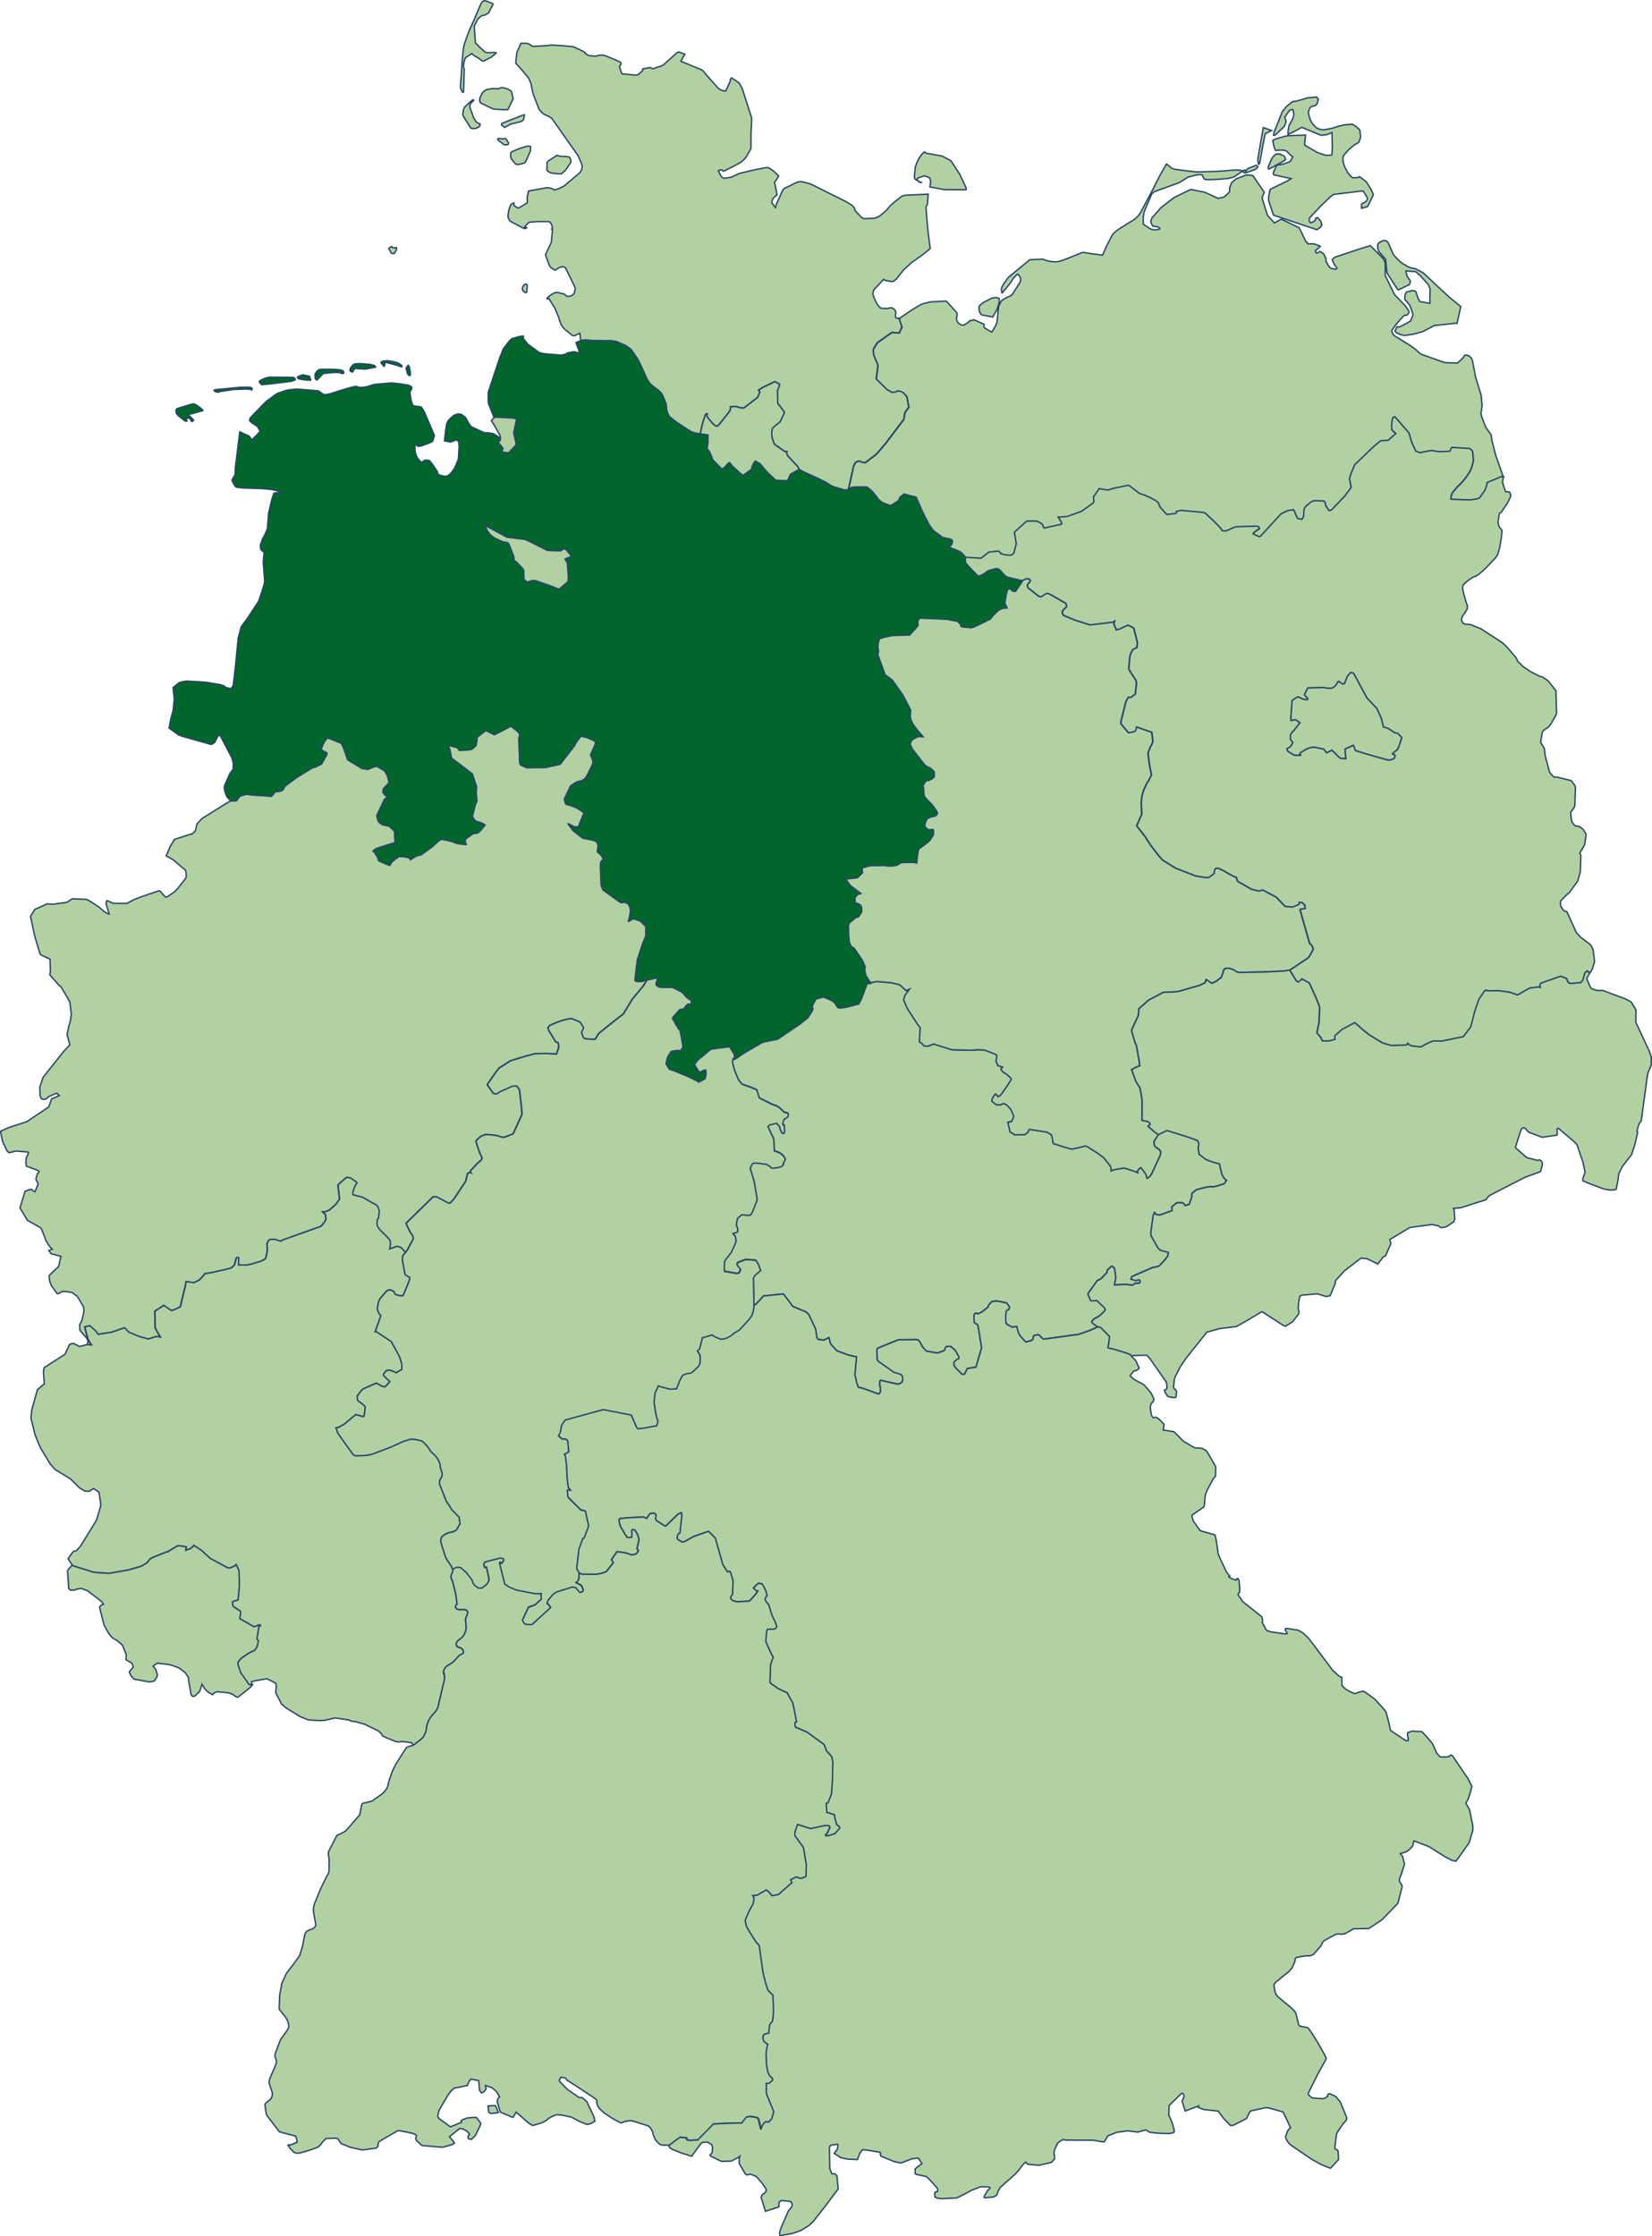
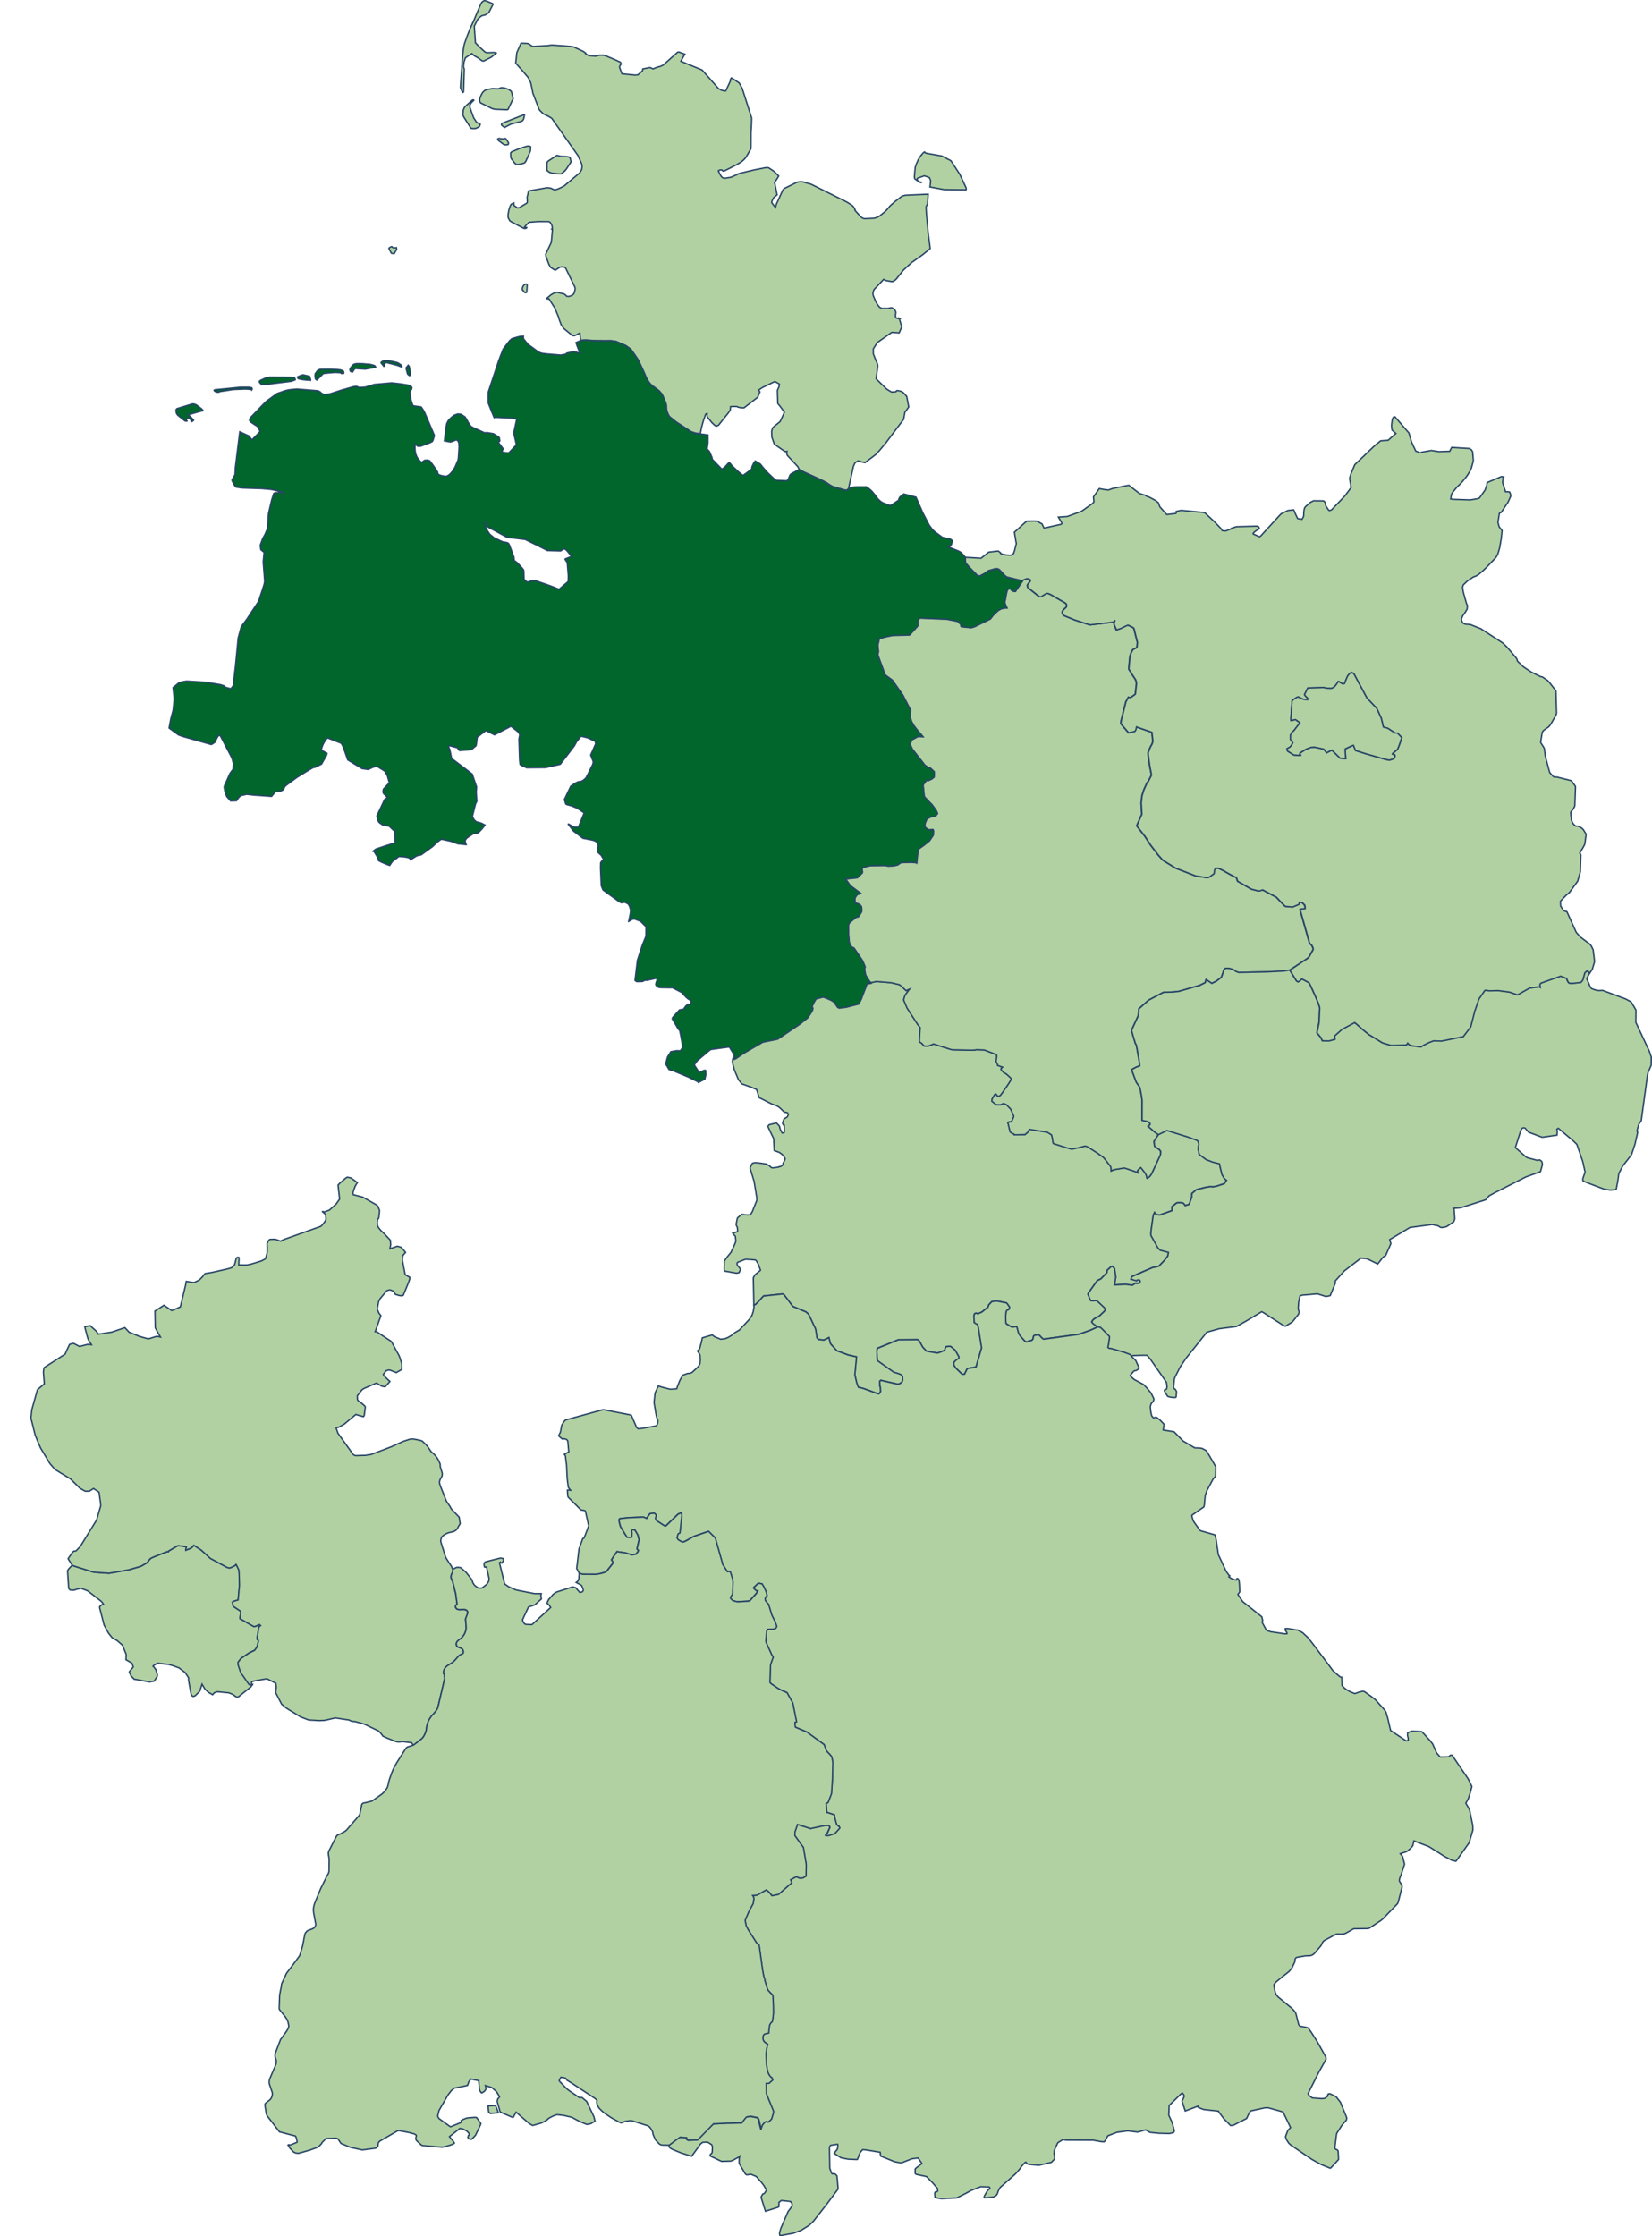
<svg xmlns="http://www.w3.org/2000/svg" width="591.504" height="800.504" viewBox="0 0 591.504 800.504" overflow="visible" xml:space="preserve">
  <g stroke="#284566" stroke-width=".5">
    <path fill="#B1D1A3" d="m312.004 351.725 1.845-.401 3.39.274 1.912.169 2.919.688.43.308 1.961 1.818 1.265-.54-1.666 2.241-.478 1.607 1.212 2.886 2.09 3.257 1.68 2.591.958 1.227-.146 2.39-.133 2.706.776.467.86.961.842.105.75-.073 1.158-.412.629-.316 6.445 2.04.459.054 6.442.137 1.402-.03.703-.148 2.77.116 4.188 1.606.232.296.042.339-.274 1.871.55 1.016.021.401 1.798.604-.523.507-.064.148-.019.146.49.634.677.646.309.104.396.212 1.306 1.173.466.509.041.273-.063.148-.4.688-.703 1.109-1.466 2.146-.818 1.151-.52.594-.273.199-.473.181-.052-.012-.75-.854-.186.011-.223.158-.339.528-.576 1.005-.104.803 1.554 1.237 1.591.042.937-.444.243.021.861.358 1.571 1.607 1.082 2.452v.275l-.533 1.247-.274.508-1.316.242.83 3.426.486.371.903.423.054.264 3.874-.083.842-.709.255-.231.342-.753.202-.179 6.296.994 1.561.961.313 1.218.188 1.331.14.562 4.776 1.521 1.806.486 2.808-.581 2.029-.539.835.272 3.452 2.199 2.168 1.556.254.231 2.348 3.013.18.53.021.242.043.89.956-.425.343-.083 3.227-.521.243-.021 3.615 1.195 1.09.498-.074-.721.248-.272.275-.309.676-.55.106.104 1.406 1.799.443.836.265 1.076.042.031.576-.401.242-.124.714-.933 3.183-6.871.063-.308.042-1.025-.475-.624-.382-.232-1.307-.963-.248-1.681 1.607-2.506 2.991-1.459.096-.021 7.692 2.41 2.896 1.057.376.244.19.274.241.89-.127.653-.071 1.248.307 1.767 2.475 1.86 2.38.898 2.421.612.339 1.648.586 2.272.146.255.661 1.098.265.254.541.371-.815 1.237-2.796.911-1.422.252-.562-.136-1.894.295-3.209.813-.265.148-1.454 1.235-.031 1.247-.924 2.623-.201.084-1.267.37-.04-.063-.556-.729-.593-.221h-1.575l-.296.096-1.633 1.27-.011.071.021 1.376-4.356 1.574-1.325-.147-.572-.739-.471.963-.755 5.443-.085 1.048.031.506.021.286 2.49 4.429.793.784 2.955.793-.223 1.292-1.085 1.438-.094.104-2.041 2.136-1.935.443-.148-.021-3.643 1.565-3.231 1.417-.518.221-.211.149-.291.844 1.967.581.35-.316.683.021.095.041.232.403-.147.54-.105.084-.211.104-.842.094-.351-.137-1.156.762-2.474-.305-3.966.199.459-2.813-.438-3.074-.751-.792-.376.103-.137.087-1.348 1.235-.055.813-2.241 2.317-.212.083-.725.338-.38.225-3.131 4.396-.122.34-.01.095.745 1.796.307.508.914.021 1.126-.138.83.763 1.984 1.859.237.495.042.268-.333.527-1.847 1.732-1.629.867-.611.497-.444.698.138.199.486.486 1.57 1.101-2.665 1.194-4.106 1.458-12.482 1.715h-.213l-.295-.169-.564-.529-.423-.486-.285-.211-.389-.188-1.316.283-.158.095-.157.255-.16.771-.02.212-.439.413-1.887.592-.588-.295-1.675-1.873-.661-1.185-.549-2.188-1.756.213-1.982-1.175-.105-.179-.086-.56-.034-2.106.142-1.575.444-.654.443.011.074-.105.27-.676v-.147l-.565-.825-.327-.477-.265-.221-3.476-.668-1.574.21-.17.064-1.084 1.152-.222.751-2.199 1.776-1.517.698-.096-.158-.455-.138-.429.138-.222.252-.146.624v.201l.114 2.135.692.477.444.159.297.835 1.199 7.561v.063l-2.006 6.873-3.111.516-.938 1.884-.096.138-.819.029-2.21-2.136-.696-1.015-.031-.105-.098-.485.107-.581.422-.477.328-.285.555-.412.423-.139.043-.612-1.357-2.368-1.623-1.364-.895-.01-.744.167-.127.107-.383 1.152-1.167.496-1.359.465-.401-.053-3.585-.635-1.348-1.47-1.137-2.029-.549-.562-.189-.042h-.16l-6.64.042-7.508 3.066-.212.939.181 3.057.086.371.367.308 5.504 3.888.171.056.623.147 1.282.421.588.31.413.526.054 1.375-.224.615-.137.167-.684.465-.696.182-.285-.042-2.828-.647-2.423-.559-.581-.116-.291.224-.073.211.042 1.7.144.065.138 1.755-.449.76-.188.086-.276.044-5.228-1.917-1.835-.452-.191-.444-.417-1.163-.667-2.877.34-3.571.264-2.813-3.044-.697-3.997-1.5-2.284-2.496-.308-1.185-.254-1.015-.883.443-.925.423-1.856-.2-.169-.021-.533-.752-.021-.582-.391-2.409-2.432-5.159-.504-.529-.548-.444-4.675-1.953-1.455-1.969-1.84-2.408-.539-.056-6.64.709-1.813 2.009-.988.983-.37.179-.279.087-.202-9.706.17-.369.396-.637.213-.231 1.803-1.511-.74-2.062-.777-1.354-.296-.242-1.272-.127-2.158-.127-.481.127-2.431.95-.243.316.042.614 1.232 1.532-.54 1.237-.925.189-1.085-.182-3.272-.58-.063-.932.072-2.651.303-.443.678-.973 1.389-1.716 1.254-2.674.472-1.237v-.327l-.169-1.472-.927-1.129 1.35-.425.264-.095.127-.146-.011-.465-.094-.974-.383-.711-.01-.56.358-1.797.138-.349 1.096-.89.459-.326 1.622.211 1.381-.041.715-1.154 1.623-4.102-.021-.794-.968-5.908-1.465-4.813.608-1.268.147-.297.147-.096.265-.138.862-.105 1.433.147 2.295.317 1.284.699.296.357.29.223.465.137.413-.054 1.714-.232.241-.179.181.043.515-.2.273-.159.55-.654-.147-.181.588-1.163.17-.497-.525-.941-.507-.527-.201-.212-.895-.604-1.796-.653-.212-4.313-.612-1.228-1.349-2.863-.106-.267.456-.569 2.61-.636 1.053 1.078.359 1.322.279.443-.011.044.371.695h.569l.186-.221.042-.784-.042-1.786-.206.031-.358-.527-.032-.265.423-1.333.334-.306.369-.181.614-.443.321-.794-.279-.612-1.243-.296-1.316-1.29-.582-.476-.817-.497-1.654-.563-4.559-2.313-.915-2.897-1.888-.804-3.414-1.217-1.212-1.533-1.438-3.447-.581-2.166-.147-1.005.199-.909.201.138.212-.063.492-.191 3.075-2.071 6.662-3.869 5.318-1.078 8.02-5.437 2.593-2.07.143-.117 1.507-2.251.147-.328.232-.814-.043-.096-.434-.2.909-1.936.691-1.162 2.369-.623.191-.021.84.273 1.539.655.417.189.739.466.387.255 1.21 1.797.582.306 2.433-.306 4.567-1.163.926-1.766 2.082-5.53.275.043 1.155-.159.145-.086zM321.984 114.018l.903 3.002-.945 2.136-2.623-.189-5.222 3.668-1.419 2.274.021 1.808.988 2.474.202.381.331.899.064.507-.181 1.501-.418 3.119 3.808 3.7 1.526.931.224.096 1.252-.063.402-.116.031-.18.216-.127.171-.042 1.126.231.898.435 1.32 1.448.711 3.784-1.402 1.946-.401 2.431-6.557 8.691-2.146 2.527-1 1.099-.307.317-3.834 2.907-1.379-.296-.648-.274-.51-.031-.999.581-.607 1.279-1.78 8.099.053.042-.085.053-.435.255-.322.148-.484-.044-4.137-1.215-.58-.232-.916-.539-.819-.582-2.42-1.247-5.896-2.696-1.603-.877-.539-1.036-3.731-4.008-.244-.793.138-.623-.477.063-.38-.085-3.494-2.441-.213-.201-.85-2.422-.064-2.083.297-1.184.65-.635 2.057-1.66 1.252-2.664.042-.104.229-.666-1.597-2.167-.751-.89-.143-4.673.607-1.416.127-.857-1.284-.729-.201-.083-.285-.043-4.283 2.072-1.432.94.497.623-.804 1.945-4.881 3.773h-.75l-.504-.053-.961-.211-.249-.201-1.241-.03-1.127.063-.073.761.011.327-.327.563-.371.56-3.526 4.42-.755.369-.529-.232-1.052-.972-1.701-2.072-.127-.667.094-.518-.391.021-.232.316-.725 2.094-.255.899-.423 1.553-.448 2.274-1.678-.181-1.648-.551-5.359-3.499-2.265-1.817-.435-.612-.405-.879-.351-1.248-.084-1.607-.104-.465-.418-1.023-.782-1.883-.344-.593-.982-1.1-2.338-1.734-.861-.792-.587-.824-.74-1.279-.767-1.851-1.823-3.923-.523-.963-2.357-3.403-1.803-1.301-3.548-1.533-1.894-.254-2.071.032-3.634-.053-3.191-.212-1.011.03-.841.148-.265-2.611-.169.042-1.48.741-.316.116-.465-.011-.365-.149-1.047-.855-1.903-1.555-.935-1.322-.646-1.712-.323-1.1-1.337-3.203-2.083-3.31-.37.053-.316-.053-.053-.213 1.506-1.246 1.179-.655.959-.201 2.495.592.476.327.439.486.652.097.843-.223.508-.211.248-.191.254-.285.222-.381.148-.57.17-.667.011-.253-.033-.307-.104-.359-3.226-6.661-.238-.296-.688-.211-.259-.053-.952.189-.396.254-1.253.823-.52-.326-1.084-.697-.147-.18-.533-1.017-1.025-2.791-.101-.476.021-.17.238-.604 1.062-2.241.646-1.363.096-.423.308-3.489.052-.719v-.2l-.231-.054.181-.147v-.296l-.063-.582-.127-.423-.274-.519-.37-.476-.17-.127-.301-.085-3.801-.01-.757.053-2.432.18-1.015.994-.63.75.053.063.486.116.143.012.085-.064.031.022-.052.115-.116.127-.154.063-.359.043-.4-.053-4.44-2.337-.562-.381-.544-1.036-.106-.528.055-.739.252-1.438.223-.806.345-.877.2-.38.105-.117.915-.476.063.909 1.23.877.562-.053.169-.063 2.607-1.586.127-.104.083-.212v-.908l-.021-.181-.063-.55.538-2.411 6.63-1.151 1.295.138 1.38.655 1.095-.297 1.255-.569 1.093-.571 5.473-4.621.137-.146.646-1.068.17-1.1-.021-.35-.211-.781-1.265-2.813-6.413-9.113-2.976-4.229-1.18-.709-1.813-.855-1.179-1.163-.345-.434-2.205-5.73-.775-3.783-.872-1.819-.116-.158-2.253-2.665-2.114-2.356-.031-.201.387-3.616 1.484-3.362 1.829.033.688.084.412.189 1.2.824 5.439-.284.703-.116.761-.085.533.032 4.076.273 2.708.232.564.169.255.105 3.103 1.438.883.635-.036.211.439.265.698.402.883.095 1.647.116 1.308-.35 1.356.011.402.075.724.242 2.95 1.228 2.084.962.273.634-.369.478-.211.391.031.423.146.444.678 1.776 4.704.465 1.011-.096 1.461-1.29.179-.181.074-.634 2.609-.508 1.097.476 1.358-.549 1.337-.371.924-.434 5.141-4.577.471-.096 2.156.771-.407.655-1.03 1.893 4.282 1.756 3.315 1.354 5.903 6.683 1.012.539.897.253.515.054h.095l.104-.116 1.613-3.479-.086-.211.18-.497.177-.307.104-.084 1.057.655 1.734 1.174 1.072 1.966 3.379 10.595-.063 2.166-.169 3.035-.024 5.382-.044.443-1.676 2.877-.189.263-.63.73-1.041.877-1.602.931-2.581 1.322-1.756.866-.412.096-.24-.169-.184-.243-.617-.021-.326.073-.267.147-.116.138.709 1.406.274.465.365.402.485.296.275.073 1.998-.307.682-.147.308-.181 1.894-.835v-.072l.761-.255 5.108-1.217 3.826-.75.358-.063.52-.012.471.086 1.485.972.671.539 1.423 1.407-.46.792-1.047 1.575.18.603.751 3.765-1.242 1.047-.561 1.132-.127.612 1.348 1.777.338-1.229 2.316-5.063.459-.507 4.563-2.252 1.029-.201.557-.021.624.106 1.188.327 1.703.485 12.436 6.207.726.411 1.484.952.37.327.48.729.232.519-.063.054.116.286 2.041 2.198.423.349.243.138.565.159.622-.011 2.671-.127.393-.053.539-.169.745-.308.529-.316 1.859-1.502.725-.739 1.147-1.364 1.761-1.555 2.517-1.936 1.188-.307 8.159-.37-.254 3.574-.46.803-.064.317.147 2.314.608 6.716.744 5.666-.031.104-.084.074-2.606 2.125-.654.465-3.229 2.264-2.974 2.737-2.618 3.289-.441.37-.498.307-.501.189-2.232-.401-.315-.085-.476-.338-3.157 3.361-.265.275-.169.35-.175.603-.063.476.012.285.104.509.693 1.671.587 1.099.381.603.423.539.232.224.523.328.453.073h1.895l.231-.031.882-.223.318.042.517.243.408.338.316.412.201.52.011.19-.138 1.046.127.793.522.224.306.041.414.024zM168.301 10.266l-1.115 2.865-.913 2.591-.297 1.416-.249 2.03-.211 2.38-.635 9.155-.011.709.55 1.269.316.412.129-.043.109-.18.021-.412.242-7.813-.137-.231-.139-.466v-.169l.159-1.502.434-1.385.254-.328 2.126-1.384.606.528.117.158 1.442.813 1.4 1.016.466.158h.216l2.74-1.396 1.749-1.459-.084-.074-.351-.085-.528-.053-2.156.085-.534-.085-.274-.096-1.845-1.647-.04-.043-1.638-1.682-.412-5.95 1.137-2.264.508-.646.957-.762.095-.054 1.211-.285 1.273-.794 1.564-3.064-.021-.084-.109-.097-2.12-.878-.576-.169-.338-.021-.18.063-.515.328-.137.137-.423.688-1.903 4.482-.37.939-1.56 3.379zm8.433 21.453-.513-.011-1.941.37-.564.21-.423.329-.545.56-.401.719-.528 1.271-.079.825.091.423.168.306.201.169 4.003 1.967.829.232.969.063 3.262.127.422-.021.213-.095 1.852-3.869-.599-2.391-.147-.274-.914-.635-1.106-.392-.454-.104-.296-.074-.714-.054-.83.296-.316.128-1.64-.075zm-11.038 9.071.011.222.301.771 1.222 1.967.646.994.733 1.131.17.084.351.054 1.136-.01.074-.022 1.188-.581.116-.127.302-.751-.042-.104-.085-.043-1.194-.604-1.036-1.596-1.265-3.531-.142-.74.174-.497.275-.508 1.02-1.004-.085-.105-.163-.054-.403.181-2.453 2.229-.316.412-.375.931-.043.836-.117.465zm17.25 3.616 3.651-.909.478-.285.345-.444.188-.604.182-1.016-.17-.084-6.286 2.463-1.648.678-.146.413.052.147 1.052.856 2.302-1.215zm-4.272 5.148-.264.032-.201.17.053.179.254.393.169.127 1.607 1.193.285.19.852.011.519-.147.116-.212-.011-.443-.751-1.152-.11-.169-.106-.074-.327-.096-.661.19-1.424-.192zm5.525 8.745.55.496.312.096.667-.032 1.021-.211.872-.254.243-.146.349-.393 1.104-2.441.599-1.407.084-1.48-.232-.138-.619-.104-.56.073-2.222.698-.316.095-2.586 1.078-.369.19-.213.273-.052.266.029 1.143.129.486.147.314.232.318.137.105.694.975zm15.221-2.687-3.146 2.041-.413.509v.272l-.011 2.581.678.528.587.296.776.18 2.174.211.913-.009 1.275-1.059.555-.688.084-.115 1.496-2.295.031-.158-.242-1.302-.316-.356-.937-.213-2.242-.086-1.262-.337zm132.403-.729-.47-.158-.189-.181-.097-.158-.157.063-.328.256-.788.896-.607.846-.357.625-.698 1.555-.346.993-.095.327-.307 3.405.127.561.137.2 1.571 1.059.248.116.392.063.053-.053-.053-.043-.021.043h-.063l-.393-.138-.955-.604.01-.623.191-.18 2.313-.815 1.053.34.393.169.411.169.133.265.286.836-.086.931-.147 1.278 5.064.94 7.803.074.069-.021.032-.096-.043-.592-1.259-2.706-1.035-2.188-3.146-4.812-3.229-1.682-5.417-.96zm-143.781 49.893-.18-.115-.349-.359-.504-.614.011-.4.116-.486.208-.423.169-.232.221-.211.202-.127.252-.105.249-.021.308.255.021.063-.147 2.549-.29.2-.287.026zm-47.264-16.018 1.18-.116.073.614-.866 1.521-.735-.063-.285-.063-.883-1.615.042-.244.533-.37.435-.148.506.484z" />
    <path fill="#B1D1A3" d="m365.987 207.776 1.396-.57.255-.042.487.042.21.053.228.127.212.18.073.243-.021.201-.106.17-.861 1.151-.054.307.054.381.138.285.243.255 3.57 2.844.216.138.528.096.308-.085.743-.519.99-.582.169-.031.539.085.396.139.381.178.223.117 5.174 3.003.244.307.095.265.031.275-.021.242-.095.275-.139.19-.534.453-.518.551-.19.401-.053.2.063.486.254.497.224.222.349.18 3.592 1.459 5.216 1.683.285.053 8.223-.973.746-.688-.134.169-.253.646-.032.678.842 1.987 1.644-.55.915-.477 1.549-.698 1.48.666.624.413.095.273 1.233 4.896-.202 1.809-1.465.729-.673 1.29-.349 1.142-.424 4.441.032.104 1.243 2.029 1.188 1.788.275.888.021.581-.411 3.681-1.63 1.193-.423-.021-.413-.116-.903 1.627-1.775 7.116-.043.75.043.043 1.829 2.167.861 1.026 1.178-.19 1.116-.327.317-.467.041-.147.181-.939 5.547 1.924.369 3.267-.308.932-.576 1.024-.865 2.156.188 1.65.402 2.854.65 3.427-1.189 2.399-.248.116-.106.169-1.168 2.57-.569 1.786-.128.477-.271 2.474.229 4.028-1.83 4.145 2.926 3.753 2.087 3.215 2.649 3.446 1.664 1.882 4.59 2.855 7.21 2.801 3.961.603.767-.127 1.822-1.29.153-1.354.444-.592.926-.012 1.992.922.692.442 1.602.899 1.812.939.349.021.48 1.437 4.927 2.835 2.422.612.518.021 1.063-.382 4.874 2.591 3.028 3.131.297.188.159.021 2.357.211 2.051-.834.338-.213-.063-.665.903.042.412.265.726.719.138.613.021.623-1.738.276.011.222.009.253 3.321 11.704.48.435.274.252.465.941.042.477v.139l-1.399 2.516-.52.562-6.449 4.281-2.151.296-6.558.317h-.053l-9.524.189-.927-.349-.104-.063-.704-.519-1.006-.358-.343-.105-.529-.096h-1.01l-.359.222-.269.317-.128.231-.105.592-.688 1.852-.223.18-.81.635-.829.613-1.571.761-2.028-1.385-.328 1.121-1.987.983-7.528 2.155-2.294.224-2.538.053-.661.084-5.265 2.771-3.464 3.087-.2 2.39-2.441 5.307.39 1.438 1.01 3.384.14.063.041.084.223.688.968 5.467.181 1.586-1.327.508-1.603.866 1.676 4.493 1.266 1.829.399 1.902.042.266.376 2.42-.021 7.232 2.035.434.313.159.539.581-.054.391-.666.563 2.3 2.019 1.385.974-1.606 2.506.254 1.681 1.3.963.382.232.477.624-.042 1.024-.063.307-3.183 6.872-.714.92-.244.139-.577.401-.042-.032-.264-1.078-.444-.834-1.406-1.8-.104-.104-.679.551-.272.306-.249.275.073.72-1.085-.498-3.62-1.195-.244.021-3.219.52-.35.084-.957.422-.043-.888-.021-.242-.181-.53-2.347-3.013-.254-.231-2.169-1.555-3.451-2.198-.835-.275-2.03.538-2.807.582-1.804-.485-4.779-1.521-.137-.562-.191-1.333-.312-1.215-1.561-.963-6.297-.994-.2.181-.345.751-.254.231-.84.709-3.875.085-.055-.265-.901-.425-.486-.368-.831-3.427 1.317-.242.273-.509.534-1.248v-.272l-1.085-2.454-1.569-1.606-.861-.357-.244-.022-.938.443-1.59-.041-1.555-1.237.106-.804.575-1.004.338-.528.223-.159.186-.011.751.856.055.011.47-.18.273-.201.519-.593.82-1.162 1.465-2.137.703-1.108.4-.688.064-.146-.043-.274-.465-.508-1.307-1.174-.396-.211-.309-.106-.671-.645-.496-.635.021-.148.063-.147.522-.508-1.797-.602-.021-.402-.551-1.016.276-1.871-.043-.338-.233-.296-4.187-1.607-2.771-.116-.704.148-1.401.031-6.438-.139-.465-.053-6.445-2.04-.63.316-1.157.412-.751.073-.839-.104-.863-.962-.775-.465.132-2.707.147-2.391-.958-1.226-1.68-2.591-2.089-3.258-1.211-2.887.476-1.605 1.666-2.242-1.265.539-1.962-1.817-.428-.307-2.917-.688-1.914-.169-3.39-.274-1.846.401-.37-.117-.054-.053-.301-.412-1.265-2.028-.138-.393-.222-1.278-.084-.856.211-.528-.937-2.229-3.013-4.452-1.032-.57-.702-1.471-.265-2.822-.01-3.457.146-.508.358-.465 2.146-1.776.387-.157.381-.021.179-.127 1.021-1.597.105-.35v-.739l-.075-.655-.104-.285-.523-.646-.804-.327-.895-.327-.021-1.628.021-.182.758-1.099 1.272-.423-3.731-2.803-1.687-2.38 4.207-.442 1.771-1.745.053-.137.042-.286-.158-.443.105-.952 1.924-.581 1.02-.2 5.035-.063h.254l.946.223 1.823-.054 1.386-.296.358-.147.937-.667.518-.094 3.433-.106 1.708.17.109.096.307-3.088.382-1.924 2.029-1.449 1.877-1.533 1.189-1.774.164-.275.052-1.459-.104-.358-.06-.073-.169-.022-.879.117-.467-.029-.665-.402-.376-.296-.18-.19-.138-.307-.063-.422.117-.751.412-1.047.291-.539.326-.212.998-.466.698-.179 1.084-.224.586-.782.033-.063-.021-.085-.438-.964-1.433-1.998-1.358-1.363-1.434-1.574-.054-.096-.417-4.103 1.228-1.714.56.138.18-.053 1.127-.518.809-.646.054-.179.041-1.406-.052-.393-.618-.604-.771-.665-.229-.105-.317-.054-1.295-.804-4.525-5.771-.856-1.841.625-1.554 2.239-1.206 1.74.074-1.823-2.113-1.316-1.682-.756-1.29-.339-.751-.338-1.354.18-2.188.012-.042-2.799-5.424-3.727-5.319-2.611-1.924-2.633-7.189.085-.569.147-.604-.223-2.272.021-.201.509-2.188 2.062-.581 2.676-.55 6.063-.158 2.851-3.099.202-.423.019-.158-.094-.454.043-.752.169-.655.327-.38.258-.104.34-.032 9.263.401 3.896.762.746.771.315.328.127.317v.273l.043.128.105.073.317.063 3.154.329 1.127-.318 5.694-2.78.147-.157.894-1.163 1.761-1.702 1.116-.635 1.23-.285.861.011-.798-1.872.576-3.204.222-1.014.339-.709.831-.158.083.042.382.529.649.358.74.073.032-.053 2.479-3.637.011-.085-.078-.09z" />
    <path fill="#B1D1A3" d="m461.779 347.263 2.41 3.881.576.316.734-.477.328-.315.189-.308 2.645 1.416.448.813 1.866 4.093 1.127 2.749.222.676.158.677-.221 5.213-.773 3.689 1.528 1.83.223.634.212.401 2.282.053.513-.127 1.709-.477-.104-1.067-.011-.147 2.62-2.325 4.538-2.433.593.454 2.305 2.053 2.146 1.743 4.915 3.015 2.902.866.349.042 1.988-.053 3.315-.095.465-.678.339.435.829.454.509.104 3.103.381.841-.57 2.057-1.016 1.577-.592 2.792.085.326-.054 7.523-1.543 2.664-3.5 1.422-5.519 1.513-4.441 2.121-3.076.396-.063 1.295.211 3.067-.096 4.018.519 2.93 1.015 4.346-2.453 3.442-.442.327.18-.086-.539-.011-.381.127-.36.36-.253 6.946-2.464 2.209.857.149.665.438.751.147.169.424.095.533.074 3.193-.317.169-.063.47-.55.158-.231.106-.266.649-2.348.825-.761.978.793-.999 1.955-.03.158 1.272 2.992.438.528 1.073.392.856.243.882.063.938-.073.242.021 8.199 3.055.224.116 1.649.879.104.095.434.697 1.265 2.136.021.412-.053 4.028 4.874 10.445.661 2.021-.032 2.896-1.157 2.695-.227 1.195-1.953 14.348-.221 1.638-.861 1.217-.694 2.483.26.243.021.085-.217 1.068-.739 3.224-1.2 3.659-.296.507-1.534 1.956-1.38 1.744-1.4 2.739-.317 2.409-.449 2.421-.146.711-.351.211-1.432.126-.471.013-2.125-.35-5.469-2.073-2.052-.824-.094-.771.84-2.435-.84-3.754-2.115-6.163-1.327-1.279-5.309-4.482-.522.35.158.676-.084 1.438-4.758.688-.497.054-.169-.011-4.59-1.723-.181-.097-.194-.169-.963-1.142-.206-.17-.148-.03-.708.052-.364.455-.274.624-1.855 5.836.085.189 3.632 3.193.232.179.444.19 3.506.931.681-.188.371.168.307.212.27.413.139.919-.703 2.506-5.276 1.902-11.166 5.68-1.95 1.066-1.117 1.354-.585.221-8.412 2.688-.809.071-1.847.14.254.465.224 3.174-.064.422-.327.792-2.473 1.66-.609.2-1.179.181-.138-.021-.423-.127-.555-.391-.308-.116-1.887-.412-.154-.021-6.963.921-.978.136-7.244 4.334.19.51.231.921-.04.138-1.831 4.153-.92.569-1.902 2.443-3.875-1.902-2.137-.2-5.873 4.505-3.366 3.71.094.687-1.855 4.516-1.501.329-3.077-.974-5.515.486-.603.231-.153.073-.043.168-.424 2.136-.146 2.053.126.72.157.381-.019.497-.011.041-.086.37-.223.37-2.01 2.507-.4.275-2.104 1.289-.746-.265-2.917-1.894-4.178-2.677-.655-.35-.063.033-5.271 3.171-3.706 2.084-1.105.146-5.044.646-4.462 1.248-7.399 9.271-2.105 3.099-1.929 3.786-.206.76-.274 2.76.157.457.129.138.227.115.211.201.35.717-.169 1.883-.274.201h-.776l-.766-.095-.985-.211-.195-.108-.116-.134-.803-1.287-.27-.561.041-.254.533-.232.18-.129.201-.801-.232-1.631-5.81-8.352-1.136-1.301-.478-.021-1.966.021-2.719.096-.387.315-.466-.644-1.986-.752-4.469-1.321-1.155-.191-.407-.295.311-1.755.224-1.714.043-.423-2.561-2.644-.683-.633-.925-.19-1.57-1.102-.486-.484-.132-.201.438-.695.611-.5 1.629-.866 1.847-1.734.333-.528-.042-.265-.237-.495-1.984-1.861-.829-.761-1.127.139-.913-.021-.308-.509-.745-1.797.011-.096.128-.339 3.124-4.397.38-.223.725-.34.212-.084 2.241-2.313.055-.813 1.348-1.237.137-.084.376-.105.751.792.438 3.076-.461 2.811 3.966-.2 2.474.308 1.156-.762.351.138.842-.095.211-.107.105-.084.148-.541-.233-.398-.095-.044-.683-.021-.35.318-1.967-.581.291-.846.211-.148.518-.223 3.231-1.416 3.643-1.565.148.021 1.935-.443 2.046-2.136.089-.105 1.085-1.438.223-1.29-2.955-.792-.788-.783-2.495-4.431-.021-.284-.031-.509.085-1.047.755-5.444.477-.962.566.739 1.325.146 4.379-1.574-.021-1.375.012-.074 1.634-1.269.296-.094h1.574l.594.222.556.729.041.063 1.265-.371.2-.084.925-2.622.031-1.247 1.454-1.249.265-.138 3.21-.814 1.894-.295.561.136 1.421-.251 2.797-.909.813-1.236-.538-.37-.265-.255-.661-1.099-.147-.253-.586-2.274-.34-1.648-2.421-.612-2.379-.899-2.475-1.861-.308-1.766.073-1.247.127-.656-.242-.887-.186-.275-.38-.242-2.897-1.068-7.692-2.398-.096.011-2.99 1.469-1.387-.972-2.3-2.021.667-.56.053-.393-.54-.582-.312-.157-2.035-.435.021-7.23-.375-2.422-.044-.265-.401-1.901-1.264-1.829-1.677-4.494 1.603-.867 1.328-.507-.182-1.586-.968-5.467-.221-.688-.043-.085-.14-.063-1.01-3.385-.392-1.437 2.443-5.31.201-2.389 3.462-3.088 5.267-2.771.661-.085 2.537-.053 2.294-.222 7.527-2.157 1.989-.983.328-1.119 2.028 1.384 1.571-.761.829-.612.808-.635.225-.182.688-1.851.104-.592.127-.232.271-.316.359-.222h1.009l.529.095.345.105 1.005.359.703.518.105.063.925.35 9.524-.19h.055l6.556-.316 2.132-.372zM25.858 560.262l.481.286 7.042 2.197 1.326.16 4.353.297 7.084-1.25 4.271-1.234.607-.341 1.349-.771.18-.127.529-.54.211-.349.565-.611.274-.189.766-.361 3.024-1.214 1.903-.741h.434l-.011-.085.054-.063.127-.104 3.049-1.788.371-.138 1.987.254.946.181-.073.306-.17.698.011.189.147-.041 1.645-.636.534-.453.551-.622 2.632 1.711 3.295 2.991 6.104 3.289.757.146.81-.274 1.109-.581.429-.424.18.309.359.729.46 1.016.021.198.063.836.125 4.409-.479 5.223-1.665.51-.382.275.021.146.181.995.147.391 2.517 1.68.105.824-.273 1.492-.021.371 5.021 2.873.725-.188 1.243-.563.442.384-.602.431-.714 4.348.021.095.577.393-.534 2.283-.583.845-.374.436-.603.262-1.381.689-2.859 1.934-1 1.321-.01.16-.032.592 1.021 3.056.895 1.194 1.797 2.591.159.221.265.214.979-.013-.534.856-4.362 3.501-.354.222-.729-.232-.979-.74-1.452-.604-4.123-.39-.445.104-.661.268-.592.685-.231-.115-.843-.486-.479-.272-1.284-1.239-.963-1.656-.83 2.547-1.639 1.616-.667.225-.327-.116-.29-.286-.201-.497-.667-3.756-.237-1.426.074-.528-1.243-1.925-2.205-1.681-2.335-.846-1.396-.393-4.015-.454-1.433.9-.138.22.442.381.577.816.562 1.889-.042.311-.169.421-.938 1.479-1.696.298-5.524-1.003-1.158-1.258-.56-1.354 1.441-1.755-.491-1.354-2.131-1.226.074-1.83-.042-.188-1.301-3.204-1.93-1.662-1.617-.896-.297-.309-.946-1.185-.338-.475-1.369-2.527-.074-.168-1.538-5.974-.063-.434.104-.266.698-.549.598-.148-.406-.624-.528-.571-.487-.371-4.292-3.309-2.327-.867-1.676.35-.343.159-.666.159-1.253-.076-.492-.569-.401-6.248.054-.189.264-.435 1.346-1.471z" />
    <path fill="#B1D1A3" d="m145.208 448.327-.883 1.007-.147.41-.063.551-.011.93.925 4.865.126.253.36.213 1.17.665.01.593-.381 1.184-.734 1.797-.274.665-.777 1.854-.189.431-.761.108-1.074-.212-1.021-.35-.501-1.046-1.212-.486-.306-.032-.604.17-.376.136-2.39 2.844-.529 1.068-.47 2.434.005.326.54 1.29.735.973-1.756 4.947-.286.774.508.009 5.281 3.521 2.654 4.854.2.399.074.17.735 2.242.072.398.021 1.925-1.998 1.154-2.095-.855-.667-.087-.894.275-.988 1.3.228.478 1.677 1.63.37.263.095.168-1.677 1.861-.296.011-.998-.242-1.84-1.079-4.34 1.883-.346.181-.582.422-1.526 2.009-.068.128.059 1.321.369.517.52.318.788.604.999.897.127.358-.382 2.991-.302.401-2.313-.644-.382-.148-4.16 3.468-1.988 1.122-.946.198.684 1.935 5.413 7.573.471.327.274.084.35.041 3.336-.104 1.988-.318.295-.085 7.021-2.686 4.143-1.882 2.525-.826.915-.063 1.053.147 1.851.393.581.242 1.157 1.109.692.749.443.646.777 1.163 1.274 1.161.718.849.375.561.467.813.48 1.174.031.95.593 1.903.126.551-.02.497-.064.338-.307.648-.348.566-.134.353-.115.526v.393l.189.792 2.231 5.638.301.495 1.005 1.438.522.984 2.792 2.916.344 2.339-.618 1.014-.148.295-.083.191-.407.604-.477.382-.412.232-.387.159-1.506.326-.699.264-.48.244-.55.337-.63.486-.115.127-.2.37-.075.243-.169.974.105.454 1.604 5.147.502.922 1.592 2.39.506 1.185-.084 1.142-.401.697-.127.497-.021.422.042.37.105.309.424.845 1.094 4.42.085.624.429 3.193-.237.181-.223.232-.115.306.011.357.126.244.159.18.259.223.23.106.583.104.66-.029 1-.031.561.104.359.159.344.401.097.317-.011.317-.778 2.095.17 2.292.053.857-.042.569-.244.931-.381.847-.587.868-.496.516-.443.341-.449.307-.52.485-.223.316-.131.327-.032.201.032.435.142.378.19.226.212.138 1.031.349.243.139.35.315.23.36.122.538-.047.422-.106.225-1.358.696-1.761 1.969-.491.443-1.442.93-.551.338-.512.443-.36.433-.285.541-.18.613-.053.707.021.042h.097l.17-.042.158 1.8-2.412 10.287-.181.517-.447.729-.688.846-.011.011-.978 1.059-.714 1.058-.359.656-.454 1.185-.195.897-.201 1.406-.074.297-.096.315-.423.94-.285.53-.313.452-.401.412-1.073.848-1.591 1.236-.407.242-.285-.59-.169-.287-.147-.097-3.485-.422-.316.138-.988.042-.851-.17-3.015-1.216-1.628-.749-.116-.286-.661-.804-.719-.72-4.99-2.412-3.252-.93-1.349-.116-.979-.465-4.905-.74-3.421.783-.296.073-1.945.095-3.876-.222-2.892-1.102-4.469-2.746-.914-.604-1.399-1.194L98.741 606l.012-.793.189-1.237-.189-1.416-3.198-1.617-2.369.414-1.998.356-1.089.285-.036.506.059.286.188.287-.978.011-.265-.213-.157-.221-1.799-2.592-.894-1.205-1.021-3.045.032-.592.01-.157 1-1.322 2.859-1.935 1.379-.688.604-.266.375-.433.581-.846.533-2.285-.545-.485-.021-.095.714-4.346.604-.435-.444-.38-1.242.561-.724.188-5.022-2.876.021-.37.274-1.479-.104-.832-2.519-1.685-.147-.391-.181-.993-.02-.148.38-.273 1.665-.509.481-5.224-.129-4.407-.063-.835-.021-.202-.461-1.017-.358-.729-.181-.306-.428.422-1.108.581-.811.276-.757-.148-6.105-3.289-3.294-2.992-2.634-1.713-.549.624-.535.456-1.644.633-.147.044-.011-.191.169-.698.074-.308-.946-.18-1.988-.252-.369.137-3.052 1.787-.127.104-.053.065.011.083h-.434l-1.902.738-3.023 1.219-.767.357-.275.191-.564.612-.213.351-.528.537-.18.127-1.342.772-.615.336-4.271 1.238-7.084 1.247-4.351-.295-1.327-.157-7.042-2.201-.479-.283-1.401-2.18v-.116l.084-.168 1.349-1.957.429-.453.223-.116.508-.021.274-.127.248-.255 1.212-1.279 5.818-9.419 1.497-5.128-.021-.646-.577-4.217-1.982-1.313-1.469.94-1.466.021-.137-.032-1.804-1.046-.237-.223-3.1-3.076-5.608-3.428-1.781-2.071-3.347-5.571-.43-.961-.337-.771-1.18-2.918-1.519-6.079.317-3.005 2.009-7.166 2.463-2.071-.315-4.23.18-1.332.011-.097.158-.221 7.455-4.8.359-.91 1.188-2.525.438-.158.957-.244L28.488 482l2.828-.731 1.443.106-.708-1.078-.46-.813-.189-.529-.715-2.663-.326-1.333 1.882-.445 2.161 1.938.079.082.721 1.061 4.831-.74 4.674-1.598 1.285 1.364.138.2 3.827 1.586 3.173.878 3.007-.93.762.136.556.127-.903-1.544-.957-1.775-.116-5.973 3.24-2.084.37.274 2.4 1.606.682-.211 2.401-1.099 1.87-7.751.232-1.354 2.168.338.708.053 1.714-.834.189-.139 1.084-1.122.878-1.098 2.595-.436 5.266-1.192 1.646-.456 1.01-1.015.073-.084.365-1.449.104-.476.276-.582.263-.127.492.021.063.273v.456l-.063 1.563-.032.403 2.962.021 1.602-.35.819-.242 2.775-.856 1.349-.721.189-.337.519-2.104.021-1.576-.086-1.469.472-1.007.486-.485 1.935-.063 2.078.688.26-.233.889-.4 13.104-4.664.461-.412 1.071-1.375.351-.854-.171-1.588-.285-.315-.966-.813.645.148h.321l1.562-.582.116-.043 2.39-2.146 1.253-1.797-.561-4.97.454-.55 2.4-2.073.443-.231 1.29.253 2.343 1.671-.498.75-.434.869-.543 1.553-.087.393-.011.287.075.473 2.305.604 1.115.286 4.928 2.792.254.22.26.297.549 1.396-.011.562-.231 2.113-.075.202-.368.382-.054.652-.068.921.205.951.285.465.614.763.27.298 1.466 1.425 1.452 1.547.401.434.133 1.563-.301 1.511 2.648-.921 1.272.341.688.624 1.003 1.245z" />
-     <path fill="#B1D1A3" d="m231.536 350.825-1.294 2.179-3.845 4.608-3.239 5.318-4.464 3.489-4.313 3.479-.655 1.046-.598 1.005-.592.096-2.761-.18-.618-.201-.274-.18-.169-.243-.566-1.628.714-1.775-1.179-1.956-2.924-1.236-1.169.053-2.22.55-1.592.538-2.854 1.218-.683.687v.444l.18.656 2.517 4.144.545.127.307.168.043.225.212 1.354-.825 2.452-.147.054-3.44-.223-4.167.096-3.77 1.004-4.98 1.533-2.955 1.882-1.084.708-1.094 1.354-2.611 3.754-.572.854 2.067 2.889.217.211.309.104.755.043.105-.033.963-.654 4.567-2.051.702-.063.915.021.855 1.164.116.254.745 6.418.159 2.041-.074.38-.274.655-2.834 6.217-3.188 1.227-.438.022-1.12-.267-.758-.306-1.701-.275-2.813-.18-.148.115-1.264.477-.126.074-.767.646-.528.455-.438.635v.189l.095.306 1.063 3.277.672 1.459.371.878-.477.729-.387.371-.993.865-1.439 1.555-.854.931-.085.159.011.243.266.371-.159-.065-.598.011-.096.056-.401.23-.053.125-.598 2.593-4.287 6.471-1.127 1.205-.116.128-.544.115-.181-.052-4.082-2.157-.189-.063-.972-.03-.197.03-.199.167-9.485 9.263.418 1.006.392.825.771 1.511.8 1.121.181.95-.053.351-2.006 3.724-.733.992-1.01-1.246-.688-.624-1.27-.341-2.654.921.307-1.512-.138-1.563-.401-.434-1.454-1.547-1.464-1.425-.27-.298-.613-.762-.285-.465-.207-.951.074-.921.047-.653.371-.382.074-.202.231-2.113.012-.561-.552-1.396-.259-.297-.253-.22-4.928-2.792-1.115-.286-2.306-.604-.074-.474.012-.287.083-.393.545-1.552.436-.869.495-.75-2.336-1.671-1.295-.253-.445.23-2.399 2.073-.455.55.563 4.97-1.254 1.797-2.39 2.146-.116.043-1.56.582h-.323l-.646-.148.969.813.285.316.169 1.588-.349.854-1.074 1.375-.46.412-13.106 4.664-.888.401-.259.232-2.078-.688-1.936.063-.484.486-.471 1.006.083 1.469-.021 1.576-.519 2.104-.19.337-1.344.72-2.78.856-.819.242-1.602.351-2.961-.021.032-.402.063-1.563v-.456l-.063-.273-.492-.021-.265.127-.274.582-.106.476-.363 1.449-.074.084-1.01 1.016-1.646.456-5.265 1.191-2.597.437-.878 1.097-1.084 1.122-.19.139-1.712.834-.703-.053-2.173-.338-.228 1.354-1.878 7.751-2.398 1.1-.684.21-2.4-1.609-.371-.273-3.241 2.084.117 5.972.957 1.776.902 1.544-.555-.127-.761-.137-3.009.931-3.172-.878-3.828-1.586-.139-.201-1.283-1.364-4.674 1.598-4.833.74-.714-1.06-.085-.082-2.162-1.938-1.882.445.328 1.333.714 2.663.189.53.466.813.703 1.078-1.443-.106.308-1.204-.012-.115-.465-.89-2.442-2.863-.11-2.02.587-1.017.328-.793.544-2.506.084-.708-.084-1.109-.19-.456-1.703-2.898-.483-.737-1.117-.721-.2-.271-.249-.226-2.548-.442-1.2.021-.127.043-.519.358-.956.413-.097.021-.104-.044-1.967-2.768-.317-.552-.49-1.576-.063-1.512.085-.255 3.293-3.107.798-3.615-3.452-.908-.893-1.144.158-.063 1.115-.434-.782-.74-.472-.667-.988-1.627-.254-.518-.115-.456-1.349-3.415-.328-.307-.186-.115-4.456-2.495-2.67-4.463 1.618-5.182.23-.749.999-.393 1.03-.306.403.043.084.272 1.032.521 1.063-2.58-.086-.74-.307-.361-.26-.527-.072-.505.438-1.481.084-.203.371-.355.127-.267.052-.371-.781-.337-1.343-.561-2.41-.866-.128-1.379.064-1.404.587-1.236.285-.868-.032-.104-.519-.084-3.934-.316-2.537.612-.894-1.037-1.412-3.117-.613-3.015-.021-.519.063-.073 3.034-1.344 6.249-2.021 7.877-5.285.99-2.864 2.377-1.005.403-.181-.952-.847-1.073.424-1.703.751-.496.338-.116.19-.2.2-.366.158-.327.117-.444.012-.204-.022-.477-.137-.54-1.068-.09-3.225 1.188-3.446 7.218-9.093 2.337-2.537-.989-3.574.636-3.182.513-1.587.327-2.252.012-.654-.486-3.967-.661-1.373-2.58-4.25-.691-.497-3.264-3.754.239-1.068-.159-4.503-3.198-1.48-.359-.454-.052-.109-1.875-6.248-1.486-7.021 1.527-2.496 4.41-1.966 2.188.096 4.885-.655 1.95-1.28 4.939.213.248.053.708.339.671.434 2.981 1.924 1.945 1.692 1.272.729.436.063-1.069-3.521-.047-.316.28-.931.169.021 2.116.908 4.852.053.915-.485 1.476-.782 2.906-1.132 5.758-1.967.62-.146.496.307.317.508 1.438 1.438.032.021.677-.243 1.231-.813 1.23-.855 1.266-1.321 2.659-3.427.264-.624.021-.222-.104-1.364-.195-.771-4.5-3.827-2.39-1.279 1.475-3.499 1.539-2.454 5.693-1.827.556-.075.782-.739.386-.4.413-1.63.158-.813 1.84-1.979 7.677-4.8 2.538-1.5 2.104-.074.692-.993.223-.266.603-.56 2.137-.477 2.591.284 1.295.085 4.995.266.889-1.037.408-.581.803-.084 1.021-.106 1.041-.55.267-.497.343-.676.614-.529 3.717-2.748 4.207-2.591 1.698-.974.265-.03.321-.021 2.314-1.151 1.805-3.184.126-.677-1.38-.74-.677-.466.466-1.511.38-.805.598-1.035.784-.974.234.104 4.606 1.81.153.158.199.265.529 1.12 1.555 4.45 5.075 3.088 2.209.339 1.327-.592.265-.169 1.57-.382 2.786 1.702.956 1.682.698 2.537-2.104 2.242-.096.381-.042.465.074.592.157.2 1.364 1.396-1.052.709-2.733 5.813-.011.116.163.772.307.993.286.485 1.231.878.063.031 2.326.455 1.967 1.829.19 4.145-3.188.972-3.694 1.229-.938.708-.043.138h.276l1.405 2.294.243 1.005 1.031.538 1.802.764 1.147.433.629-.931.393-.528 2.271-1.734.17-.011 1.527.116 1.042.147 1.094.286.302.623 2.27-1.406 1.597-.369 4.023-2.906 1.701-1.629 1.38-1.026.604.085 2.923.623 2.443.889 3.014.317-.244-.719-.116-.571.055-.337.338-.487.428-.4 2.21-1.471.17-.063.646.043.364-.063.529-.254.231-.19 1.01-1.058.476-.593.642-.846-1.243-.646-1.21-.391-.36-.021-.277-.116-.783-.688-.545-1.015-.085-.233 1.116-4.45.48-.973-.238-3.331.147-1.756-1.561-4.619-2.178-1.682-5.214-3.923-.65-3.203-.495-1.078.411-.265.438.095 2.369.624.307.307-.031.191.497.507 3.356-.255.978-.137 1.54-1.312.104-.339.195-1.311.139-1.407 3.107-2.39 3.082 1.513 5.905-3.065 2.125 1.659.729.698.223.569.047.308-.27 1.344.237 7.622.181 1.47.54.392 1.84.794 6.729-.063 5.112-1.143.19-.073 2.896-3.765 2.127-2.78.755-1.406 1.581-2.062 2.336.549 2.708 1.228.21.677.05.212-1.799 4.093.915 2.335-.085.698-.189.485-1.491 3.057-.805 1.533-.127.115-.744.688-.787.454-1.2.169-.968.476-1.025.678-.661.454-2.264 4.779.509 1.554.163.127.286.116 1.559.434 2.01.805 2.549 1.691-.063.232-1.989 4.916-1.451-.021-2.296-1.206 1.913 2.539 3.452 2.653 3.464.667.931.326.228.105.528.581.339.975-.285 2.22 1.348 1.227.914 1.586-.138.116-.502.261-.465.666-.033.243-.031 1.798.274 6.206.629 1.533 5.652 4.092.878.486 1.009-.159.063-.031.339.054 1.063.57.063.085.471.824.339 1.301-.043.604-.147 1.015-.513 2.422-.232.147 1.01-.635.339-.2.618-.212.213.011.443.116 1.479.551.562.327 1.775 1.774-.021 3.404-1.241 3.046-1.809 5.571-.862 7.232.46.338.274.073h.211l1.607-.042.138-.021.455-.243.063-.021.587-.189.23-.011.174.1z" />
    <path fill="#00662C" d="m176.903 149.425-.914-2.178-1.179-3.024-.012-2.02v-1.269l.063-.656 3.771-11.354.522-1.386 1.031-2.622 2.194-2.864.84-.794 1.809-.539 1.284-.327 1.105-.063-.031.54.063.307.146.307 1.465 1.776 2.823 2.071.968.677.641.296.738.202 1.557.2 5.073.412 1.635-.327.291-.105.063-.075.011-.147.285-.104 2.083-.443.528.031 2.146.518-.484-.634-.767-1.968-.413-1.227.813-.369.894-.308.842-.147 1.009-.032 3.195.213 3.631.053 2.071-.032 1.894.255 3.548 1.532 1.803 1.301 2.357 3.405.523.962 1.823 3.922.768 1.851.74 1.28.586.824.86.792 2.338 1.734.983 1.099.344.593.783 1.882.416 1.025.105.465.085 1.597.35 1.26.407.878.434.612 2.263 1.818 5.36 3.499 1.649.551 1.677.181 2.694.369v2.822l-.306 2.22.83.857.956 2.23.074.592 3.411 3.511.253-.116.83-.625 1.284-1.427.253-.158.328.223.745.92 2.114 2.009 1.582 1.321.423-.031 2.817-2.072.18-.908.604-1.302.556-.739 1.761 1.046.513.581.37.51 1.76 2.008 2.543 2.399.443.296.382.085 3.21.139.37-.054.185-.127.242-.254.604-1.49.189-.274.248-.255.371-.199 2.221-1.217.189-.095.147-.012 1.603.878 5.896 2.694 2.42 1.248.819.581.916.54.581.233 4.136 1.216.484.041.322-.147.435-.254.083-.053-.052-.042.661-.412.677-.243 1.051-.104 3.96-.021.201.084.229.148 1.021.803.623.592 1.224 1.471.502.655.349.55 1.095.993.665.402 2.659 1.015.857-.485 1.104-.729 1.127-.74.042-.274-.042-.096.393-.752 1.384-1.077 2.581.665 1.792.477 2.441 5.562 2.285 4.432 1.146 1.554.673.678 2.865 2.125 1.169.285.894.211.564.054.782.434.147.231.043.36-.296.931-.064.2-.549.55-.545.2 3.559 1.428.617.308.571.4.936 1.017.213.285.18.35.032 1.448.029.338.074.201 1.147 1.386 2.986 3.065.286.157.233.042.459-.01 1.697-.909 1.029-.794.275-.158.386-.104 2.035-.571.407-.043.519.043.412.2.364.285.708.794 1.159 1.226.564.401.637.191 4.386 1.057.604.021.091.139-.012.085-2.479 3.637-.033.053-.739-.073-.649-.359-.381-.528-.085-.042-.83.158-.339.708-.222 1.016-.578 3.203.8 1.871-.861-.011-1.231.286-1.114.635-1.762 1.701-.894 1.163-.147.159-5.693 2.78-1.128.308-3.153-.318-.318-.063-.104-.074-.042-.126v-.275l-.126-.315-.319-.328-.743-.772-3.896-.761-9.264-.401-.339.031-.259.105-.328.381-.17.654-.04.751.094.455-.021.158-.202.423-2.85 3.099-6.063.159-2.675.549-2.063.582-.507 2.188-.021.2.222 2.274-.148.603-.084.57 2.632 7.189 2.612 1.924 3.728 5.317 2.798 5.425-.011.042-.181 2.188.339 1.343.338.761.757 1.29 1.316 1.683 1.823 2.112-1.74-.072-2.241 1.204-.623 1.556.855 1.84 4.525 5.771 1.296.806.316.053.228.105.771.666.617.603.053.392-.042 1.406-.052.179-.809.646-1.126.519-.181.054-.563-.139-1.226 1.714.417 4.103.055.095 1.432 1.575 1.359 1.364 1.433 1.998.438.963.021.084-.032.063-.586.782-1.083.223-.698.18-.999.465-.327.213-.29.539-.413 1.047-.116.75.064.423.137.308.179.189.377.296.665.402.48.011.878-.117.169.021.06.074.105.358-.054 1.458-.163.276-1.189 1.774-1.877 1.533-2.03 1.448-.381 1.925-.307 3.088-.111-.096-1.706-.17-3.433.104-.52.097-.935.666-.359.147-1.387.285-1.823.063-.944-.223h-.256l-5.032.063-1.021.2-1.924.581-.105.952.158.443-.042.274-.053.147-1.771 1.744-4.207.444 1.686 2.379 3.732 2.802-1.273.423-.756 1.102-.021.18.021 1.627.893.327.807.329.521.645.105.285.074.655v.74l-.106.35-1.021 1.597-.18.127-.381.021-.386.159-2.146 1.775-.359.465-.147.507.012 3.458.265 2.822.702 1.47 1.031.571 3.014 4.452.936 2.23-.211.527.084.855.224 1.279.137.392 1.264 2.03.302.411.053.054.37.116-.105.18-1.157.159-.274-.043-2.083 5.529-.926 1.767-4.565 1.163-2.435.307-.581-.307-1.211-1.8-.386-.252-.74-.465-.417-.19-1.538-.655-.843-.274-.189.021-2.368.624-.697 1.163-.904 1.934.436.202.04.095-.231.814-.146.315-1.507 2.264-.144.105-2.591 2.082-8.025 5.436-5.313 1.077-6.663 3.871-3.077 2.072-.49.188-.212.063-.201-.136.359-.233.043-.138-.043-1.173-.339-.593-1.253-2.029-.285-.169-3.093.411-3.198.455-.181.042-.434.274-4.398 3.7-1.083 1.501 1.774 2.781 1.721-.824.513-.021.073.147.073 1.363-.094.477-.271 1.185-2.321 1.194-.132-.231-3.362-1.66-5.293-2.21-1.729-.551-.661-1.151-.507-.783.073-.316.508-1.998.2-.435 1.073-1.69.514-.096 1.612-.265 1.283.053.745-1.142.097-.211-.756-4.304-.349-1.586-.545-.603-2.066-3.521-.054-.158.011-.097.147-.316 2.432-2.717 1.526-.266.182-.358.587-.794.729-.603.66.19h.106l.116-.17.326-.835-.18-.402-.181-.19-.818-.527-.698-.581-1.423-1.554-.072-.106-3.409-1.744-.97.021-3.197-.054-.697-.095-.725-.444-.308-.411-.042-.327.212-.825.242-.539-.032-.381-.147-.223-.273-.054-3.273.72-.138-.085-.23.012-.587.189-.064.021-.455.243-.137.021-1.606.042h-.213l-.273-.073-.46-.339.86-7.231 1.81-5.57 1.243-3.046.021-3.404-1.776-1.774-.56-.328-1.479-.551-.445-.128-.211-.01-.619.223-.338.2-1.01.636.232-.148.512-2.422.148-1.015.042-.603-.338-1.301-.471-.824-.063-.085-1.063-.571-.339-.053-.063.031-1.01.158-.872-.486-5.658-4.091-.629-1.533-.275-6.207.032-1.797.032-.243.465-.666.502-.265.138-.116-.915-1.586-1.348-1.227.286-2.22-.339-.974-.528-.581-.228-.105-.932-.328-3.462-.667-3.453-2.652-1.915-2.538 2.297 1.206 1.453.021 1.987-4.916.063-.231-2.548-1.691-2.01-.805-1.559-.433-.286-.116-.164-.127-.507-1.556 2.263-4.777.665-.455 1.021-.676.969-.478 1.2-.169.785-.465.752-.678.11-.139.804-1.542 1.491-3.046.19-.485.084-.697-.914-2.337 1.803-4.091-.054-.213-.21-.677-2.708-1.228-2.336-.548-1.581 2.062-.757 1.405-2.126 2.781-2.896 3.763-.189.074-5.112 1.143-6.73.063-1.839-.794-.54-.392-.174-1.469-.244-7.625.271-1.342-.047-.308-.224-.569-.729-.698-2.125-1.66-5.905 3.066-3.082-1.512-3.109 2.39-.137 1.405-.196 1.312-.104.339-1.54 1.312-.978.138-3.357.254-.497-.508.032-.189-.308-.308-2.367-.624-.438-.095-.413.265.496 1.077.651 3.204 5.213 3.923 2.178 1.681 1.561 4.62-.148 1.756.238 3.329-.481.975-1.116 4.45.086.232.546 1.016.782.688.279.116.359.021 1.21.393 1.242.645-.641.846-.476.594-1.011 1.057-.231.189-.528.255-.364.063-.646-.043-.17.063-2.21 1.47-.428.401-.34.486-.053.339.116.57.244.719-3.016-.317-2.441-.888-2.923-.635-.604-.074-1.38 1.026-1.702 1.627-4.022 2.907-1.598.37-2.263 1.406-.308-.623-1.095-.285-1.042-.148-1.526-.116-.17.011-2.272 1.734-.393.528-.628.931-1.147-.435-1.803-.762-1.03-.539-.244-1.005-1.405-2.294h-.275l.043-.138.937-.708 3.694-1.228 3.188-.973-.189-4.145-1.967-1.839-2.326-.444-.063-.031-1.231-.879-.286-.485-.301-.994-.169-.771.011-.116 2.733-5.813 1.052-.708-1.363-1.396-.161-.2-.071-.592.042-.465.095-.381 2.104-2.242-.697-2.537-.956-1.682-2.786-1.701-1.571.38-.264.169-1.327.592-2.209-.338-5.076-3.087-1.554-4.451-.529-1.12-.2-.265-.152-.159-4.606-1.808-.237-.106-.781.975-.599 1.036-.38.803-.465 1.513.675.465 1.381.74-.127.677-1.802 3.183-2.315 1.153-.322.021-.266.031-1.696.973-4.207 2.591-3.718 2.748-.613.52-.343.687-.267.498-1.041.549-1.021.105-.805.085-.406.581-.884 1.037-5.012-.37-1.295-.084-2.59-.287-2.137.476-.604.563-.222.264-.693.995-2.104.073-1.393-1.575-.606-1.639-.148-.771-.146-.846.053-.487 1.38-3.13.66-1.469 1.063-1.428.105-2.137-.496-1.871-4.071-7.822-.085-.149-.254-.222-.628.392-.551 1.047-.513 1.1-1.005.678-.323.116-10.371-2.931-1.333-.496-3.362-2.452.043-.296.358-1.956.244-1.217.786-2.887.413-4.091-.434-4.028 2.113-1.733 1.058-.338 1.597-.266.435.011 6.535.392 5.297.888 1.273.435.181.243.021.063.365.211 1.751.465.073-.021.243-.243.598-.824.83-7.201.4-4.111.551-5.764 1.095-4.018 2.104-2.854 4.123-6.248 1.381-4.208.562-1.775.221-1.144-.526-6.944.315-3.447-1.158-.94-.138-.836-.042-.846.862-2.368.798-1.417.878-2.062.387-5.468 1.114-4.746.677-2.114.084-.253.097-.097.533-.189h2.876l-.357-.137-2.265-.646-1.241-.287-.861-.137-3.099-.275-6.989-.222-2.03-.285-.4-.243-.28-.359-.741-1.374-.188-.508.085-.284.981-1.692.133-2.611 1.57-12.751 3.357 1.522.977 1.386 1.92-1.925 1.063-1.142-.999-1.787-.678-.402-1.648-1.099-.508-.656.285-.898 4.589-4.758 1.212-1.205 2.717-1.978 1.104-.771 2.819-.994 1.348-.307 1.23-.147 1.655-.147 7.465.613.354.127.604.35.138.189.512.35.721.359.459.011 1.761-.328 3.944-1.279 4.214-1.194.396-.074.604-.084.442.043.012.158.565.147 1.147.03 1.23-.116 3.156-.951 6.19-.55 3.188.351 2.854.453.979.498.244.296-.043.477-.085.231-.449.635-.096.729.345 2.272.221.867.53 1.385 2.88.4.285.35.52.782.576 1.12 3.356 7.878v.104l-.053.328-.105.359-.259.889-.285.581-.904.465-.898.338-2.146.782-.406.105-.919-.03-.989-.772.074 2.063.104.931.127.529.244.666.312.677.614.813.798.867.393-.158.83-.551.188-.042.895-.031.697.2 1 1.28 1.21 1.755.64 1.015.054.105-.021.244.211.422.138.147.649.275 1.079.253.786.096.37-.043.62-.315.506-.381.175-.189.679-.763.574-.813.467-.823.733-1.735.328-.771.127-.792.233-3.722-.075-1.555-.072-.223-.244-.497-.148-.169-.438-.254-1.57.613-.55.158-2.136-.401.485-4.166.254-1.66.075-.306.417-.89.328-.465.935-.931.938-.739 1.314-.486 1.201.116 1.399.92.436.624.744 1.395.915 1.364 1.116.614 3.727 1.68.212.044.401-.053.46-.012 1.412.243.756.127 1.919 1.185.127.137.096.265.164.962-.021.074-.186.169-.349.254.338.477 1.363 1.817v.181l-.059.201-.369.528.169.232.322.201 1.823.199.18-.011 2.561-2.707.095-.518-.898-3.88 1.073-4.971-.063-.095-1.683-.264-5.393-.275-.966.025zm27.614 49.808-.266-.569-1.38-1.671-.683-.486-.316-.011-1.146.729-4.706-.138-3.769-1.914-4.229-2.071-6.477-.771-7.514-4.052-.274-.865-.011-.678-.021.729.223 1.312.396.855.318.561.733 1.078 1.549 1.248 2.379 1.143.8.338.908.128.768.201.357.307.256.507 1.574 4.197.148 1.321.915.624 1.96 2.114.493.677.063.634.063 2.611.486.509.545.465.307.074 1.053-.359.369-.148 1.349.012 5.346 1.851 3.108 1.216 3.251-2.78.054-1.968-.382-4.768-.787-1.228.085-.127.138-.073.967-.359 1-.405zm-66.942-67.929-1.031-1.259-.106-.115v-.181l.435-.381.381-.158 1.337-.054.746.031.681.097 1.762.391.619.18.222.116 1.23.857.055.476-.17.042-1.628-.603-3.844-.983-.148.01-.095.074-.254.434-.192 1.026zm9.279 3.171-.104-.011-.328-.147-.255-.168-.211-.243-.096-.232-.429-1.681.011-.383.725-.865.359.443.411 2.114-.021 1.068-.062.105zm-20.646-1.322-.529-.095-.175-.104-.21-.403.011-.391.273-.562.608-.761.285-.274.264-.169.607-.19 1.054-.041 1.506.041 2.379.211.435.064 1.354.369.392.412.053.147-.053.043-3.674.688-3.695-.233-.885 1.248zm-12.683 2.833-.223-.042-.359-.296-.147-.897.021-.729.074-.286.718-.981.197-.169.624-.318.433-.074 3.391-.021 2.68.137.973.117.248.073.401.147.359.212.128.19.031.486-.021.104-.042.011-.793.054-.011-.054.126-.127-.012-.053-.063-.021-2.124-.137h-.234l-1.586.137-2.327.224-.284.095-2.178 2.218zm-2.316.128-1.38-.054-1.612-.189-1.391-.316-.323-.486.011-.104.086-.097 1.47-.603.253-.053h.328l2.083.455.139.073.315 1.119.043.159-.022.096zm-17.404 1.607-.639-.539-.267-.38-.054-.191.128-.231.307-.223.375-.188 1.412-.635.927-.243.549-.074 7.147.031 1.072.032.529.138.25.126.179.508-.043.147-.884.316-.599.191-7.665.951-1.986.169-.738.095zm-15.528 2.685-.587-.044-.115-.01-.34-.115-.502-.328-.063-.17.063-.138.344-.095 2.101-.201 6.925-.687h3.125l.873.189.126.158.053.147-.01.254-.17.234-.059-.158-.085-.042-1.496-.096-.624-.021-.746.021-3.537.127-4.673.719-.562.17-.041.086zm-9.69 10.542-.52-1.078-.307-.201-.522.032-.434.157-.063.139v.296l.104.307.127.095-.011.042-.116.032-.649-.105-2.602-2.07-.443-.678-.169-.856.083-.413.158-.253.096-.096.286-.105 5.24-1.585.273-.012.55.075.661.284 1.762 1.321.521.551.054.158-5.281 1.49 1.263 1.131.672.815-.054.094-.554.424-.125.009z" />
-     <path fill="#B1D1A3" d="m321.984 114.018 4.559-3.108 2.955-1.767 1.01-.434.434-.105 2.179-.527.655-.054 4.938-.232.28.169.358.371 3.367 3.784-.211 1.894.031.549.338.804.592.551.608.316.55.181.545-.054.146-.063 1.19-.813.454-.338.174-.265 1.624-.38 2.358 1.023 1.253.571-.063.897.116.233.608.476 1.325.782.782.401 1.479-2.548.349-1.005.573-5.593.9-1.829.13-.19.396-.359 1.804-1.035.852-.286.327-.212.477-.442.174-.243 2.75-4.271.083-1.163-.053-.252-.65-1.049-.21-.231h-.244l-.296.265-1.306 1.313-.575 1.023-.752 1.037-.756.94-1.725 2.094-.063.031-.073-.063-.146-.877-.021-.528.115-.508.641-1.236 1.739-2.39 7.566-6.229.211-.063.539-.053.554-.032 3.401-.116.169.021.624.286.733.222.956.223 1.159.147 1.009.032.889-.063.556-.139 1.275-.4 6.987-2.78 4.14.622 2.944.383 1.498-3.396 1.977-3.796.317-.454.998-.909 1.613-1.132 3.504-2.188 1.147-.699.49-.359.529-.433.631-.646.464-.571.581-.94 4.209-7.919 2.737-5.403 2.21-3.795 1.756 1.438.847.358.461.117 4.074.528 3.568.412 7.255-.19 4.324-.307 1.315-.158 1.798-.042 1.349.147.117.063.063.116.031.201-.072.104-2.56 1.713-.396.223-1.878.485-4.249.317-2.92.095-1.03-.074-.126-.04-.223-.191-.449-.688-.254-.677-.266-.137h-.054l-1.543.073-3.257.835-3.093 1.945-8.944 3.257-.931.771-2.745 6.448-.306 1.872.031 2.506.042.073 2.23 1.522 1.063.392 1.179.073.998-.18.36-.201.011-.2-.297-.242-.349-.181-1.237-.254h-.467l-.179-.074-.587-1.151-.074-.856.449-.994 3.184-3.627 4.674-3.604 5.979-2.897 5.061 1.025 4.684 2.137 1.961-.358.376-.244 1.359-1.205.211-.211.212-.413.084-.454.01-.962.588-1.544.054-.148 1.392-1.227.243-.19 3.759-1.416 2.22.223 4.113 6.005-.788 1.799.169.792 1.723 5.582 2.51 2.813 1.727-.973.693-.337h.169l6.127 2.927.147.149.431.729 1.568 3.289.254.592.224.392.18.116.185-.012.274.604 2.199-.021 2.221.846.021.096-1.691 1.49.137.677.19.201.301.03.52-.338.232-.231.229-.021 1.23.771.096.073.147.285.656 1.417.01.92.095.286 1.127 1.839.365.317.368.169 1.487.265.189-.053.248-.159.032-.063-.073-.242-.438-.592-.466-.656-.661-1.564-.011-.2.926-.763.326-.115 8.83-2.939 3.536-1.067 3.896 3.88.63.709.549.879.213.654.041.358.011 4.188 3.314 6.818 3.919 4.112.744 1.047.424.688.127.338-.032.242-.38.594-.33.349-.104.063-.181-.054-.386.012-.381.169-.349.307-.809.878-1.81 2.083-1.453 2.125.083.391.577 1.153.201.188 5.82 3.596 2.051 1.521 1.569 1.438.381.169 6.789 2.421 1.337.435 1.041.157 3.368.075.339-.021.211-.139 1.073-.95.841-.941.402-.612.137-.147.43-.021.677.158.376.158.835.729.418 1.144 1.072 5.709 1.981 6.376.365 3.785-.396 2.833-.011.115.252.983.714 1.956.829 2.125.171.127 1.623 2.272.365 2.221 1.241 4.927 2.549 7.349.286.697-.444-.096-.312.021-5.022 2.114-.159.932-.617 1.796-2.025 2.835-.809.265-2.506.4-5.831-.199-1.106-.127.181-1.218.104-.476.48-.803 1.571-1.903.733-.666 1.017-1.068 1.073-1.288.787-1.048 1.011-1.648.424-.983.136-.477.534-1.965.021-.53-.242-2.843-.42-.688-.729-.485-6.334-.392-.721 1.396-3.879.126-2.686-.424-3.399.604-.581.254-1.618-.655-1.476-3.15-.967-3.31-5.003-5.794-.519.127-.364.634-.074.317-.253 1.936.012.327.157 1.386 1.368 1.236-2.748 2.433-2.686.201-1.745 1.385-.952.855-6.587 6.322-.211.498-1.181 2.833-.471 1.607.249 1.3.296 1.808.012.116-.064.096-2.135 2.876-4.737 4.979-.703.307-.358-.104-1.084-1.629-.128-.889-.063-.202-.391-.538-.212-.115-3.517-.055-1.094.521-1.819 1.574-.358.508-.189.751-.105 1.227.011.507-.128.678-.49.867-1.486-.223-.181-.201-.817-1.756-.233-.634-.306-.57-1.938.253-.18.032-2.262 1.101-.435.4-7.011 7.646-.301.159-.159.02-2.072-.888-.147-.127-.011-.063.271-.413.931-.729 1.041-.624-.021-.169-.213-.507-.039-.042-.686-.201-7.284.201-1.782.58-.084.063-.021.148-1.156.443-.831.308-1.169-.126-.379-.688-2.464-2.559-3.389-3.161-.778-.139-7.676-.719-1.766.381.042.52-.2.212-3.252.391-2.477-2.792-.508-1.427-.978-.793-1.86-1.005-.739-.351-.607-.169-.552-.369-1.985-.603-3.866-2.96-.333.021-5.529 1.132-1.484.54-1.703-.232-1.538-.286-2.073 2.961.158 1.776-.369.497-3.748 2.674-.386.243-5.013 1.829-3.21.231 1.104 1.861.133.349-.026.116-.212.232-5.527 1.236-.63.105-.697-1.459-1.704-.962-1.021-.073-2.738.042-.566.434-3.874 3.531.684 4.092-.642 2.537-.328.982-.859.604-1.539-.053-1.634-.296-.643-.296-.03-.255-.799-.593-3.378.403-2.76 2.177-5.62-.328-.18-.349-.21-.285-.938-1.016-.569-.401-.618-.307-3.559-1.428.543-.199.553-.551.062-.201.297-.94-.042-.35-.146-.232-.782-.434-.566-.053-.894-.211-1.167-.285-2.867-2.126-.672-.678-1.147-1.555-2.288-4.43-2.438-5.562-1.791-.477-2.581-.666-1.392 1.079-.386.75.042.096-.042.274-1.126.74-1.104.729-.855.486-2.66-1.016-.665-.401-1.095-.993-.348-.551-.504-.654-1.224-1.47-.623-.593-1.021-.804-.232-.148-.193-.084-3.96.021-1.053.104-.678.243-.661.412 1.776-8.099.614-1.278.999-.583.507.032.648.274 1.382.297 3.834-2.906.301-.318 1.005-1.101 2.146-2.526 6.557-8.689.4-2.433 1.402-1.944-.709-3.785-1.328-1.448-.893-.434-1.127-.233-.169.043-.222.127-.032.181-.396.115-1.253.064-.222-.097-1.528-.931-3.807-3.701.419-3.119.18-1.5-.064-.508-.338-.898-.195-.381-.994-2.474-.021-1.809 1.424-2.273 5.224-3.669 2.621.19.945-2.137-.992-3.091zm141.037-77.722-.582.358-1.765 1.438-1.285 1.479-.222.35-2.993 7.454-.073.201-.091.878.133.021.477-.158.232-.189 2.986-2.877.655-1.69-.158-.604-.266-.89-.031-.138.054-.115 1.653-2.348 1.041-.296.107.031.2.434.151 1.217-.021.307-.11.592-.328 1.005-.738 1.321-.28.382-.243.569-.359 2.04.043 1.036 2.802-1.331 2.072-1.194 6.831 2.813.158.043.115-.011 1.882-.233 1.857-.751.114 5.182-.137 2.813-.148.096-.369.012-1.692.042-2.675-.856-.691-.339-3.992-2.326-.231-.264.021-.328.327-3.13-3.125.117-3.33.138-1.126.253-3.294.941-.894.519.608 2.664.453.877 2.021-.115 1.581.148 2.506 2.271-.857 1.64-.236.138-2.242.783-1.156.211-1.274.254-1.157 2.579.011.55.043.139.342.189 5.31 1.163.672.138-1.444.889-5.936 2.875-.154.223-.137.402-.444 2.452.043 1.046 1.676 4.97.121.244 15.506 5.2 1.274-.961.265-.328.138-.265.031-.126-.074-.593-.412-.94-.852-.994-.096-.043h-.564l-.158.201-.086.169.055.243-.043.128-.646.56-.787.393-.371.031-.363-.424-.032-1.204L473 73.653l3.294-3.162 1.054-.781.327-.127 10.046-1.228.417.074 1.391 2.294.042.117.011.465-.188.434-.073.127-.801.604-.063.041-.944.487-.013 1.542 2.139-.561.894-1.775 1.21-2.495-.692-1.66-1.771-2.875-1.264-1.037-1.28-.898-.116.139-.221.115-.646.074-1.241.063-.196-.021-.284-.18-.413-.37-1.01-1.194-1.104-2.083-.255-.654-.317-1.12-.11-1.46.11-.562.19-.338.159-.223.094-.116 1.582-1.786 2.104-1.767.56-.285.207-.042.612-.444.565-1.163.147-1.057-.243-2.114-.396-.509-.688-.634-1.428-.94-.254-.085h-.453l-1.776.17-.423.042-2.273.477-.316.137-2.042.646-2.886.526-.642-.043-1.03-.252-.392-.139-.48-.317-.296-.2-.834-.846-.735-.973-.524-1.089-.423-1.522-.137-.857.043-.325.348-1.037.345-.477.17-.115.537-.256.397-.104.392-.031.284-.127.412-.359.248-.477.351-1.364-.012-.063-.363-.508-.246-.265-3.046.274-4.495 1.27-.826.017zm-12.466 22.193.126.315h.097l.181-.252.18-.698 1.094-6.091.789-3.891 2.283-1.152-2.977-1.058-1.813 10.383-.138 1.047-.011.539.073.338.116.52zm4.852 1.5 4.251-2.347.52-.412.116-.147-.286-.92-.254-.317-1.307-.603-.237-.105-.688-.084-.671.169-.656.443-.841 1.121-.158.358-1.063 2.484-.03.667.062.158.139.063 1.103-.528zm-9.567.952-.147-.042-.213.012-.185.063-.233.147-.115.127.012.138.272.264.249.223.666-.042 3.229-1.143.668-.582.354-.38-.502-.55-.223.053-2.834 1.068-.364.422-.52.624-.114-.402zm51.223 25.988-.508-.55-.243-.169-.514-.126-.327.03-.66.181-.729.391-.481.382-.147.211-.169.359.043 1.342.35 1.06.211.264 1.987 2.221.213.138.513 5.022 3.705 5.761.104.159.181.106.19.029 3.803-1.839.048-.03.399-1.102-.021-.116-1.252-1.871-.371-1.648-.011-.053.073-.105 3.479.306 1.544 1.333 2.696 3.003.253.328.189.381.418 1.108-.073 5.149-3.623-.636-.743-1.531-.593-1.979-.153-.137-.455-.201-.744-.095-1.887.496-.14.053-.127.096-.364.762-.169 1.363.031.243.181.412.302.254 1.23 1.49.36.856.787 2.306.031.485-.429 1.121-.326.824-.232.201-1.063.645-1.254.677-1.284.646-.419.085-.4-.021-.266-.042-.757 1.544.746.719 1.191.518 1.398.351 1.042-.106 2.602-.455 2.749-.75.322-.137 4.16-2.136 7.497-.782.322.011.211.042 1.349-6.025-3.906-3.204-4.282-3.935-5.139-4.831-1.096-.646-1.475-.761-.364-.17-.35-.084-1.021-.169-1.01-.359-1.835-1.037-.533-.316-1.104-.931-1.097-1.121-.783-.897-.242-.359-1.739-4.002zm-140.142 24.043.707-2.199.218-1.206-.055-.526-.077-.19-.267-.127-.936-.223-1.057.159-.345.095-.498.201-2.346 1.235-1.475 1.132-.261.594.055 1.035.143.654.243.529.231.307.359.296.364.074 3.537.655 1.46-2.495zM262.476 379.055l-.201.91.147 1.004.577 2.168 1.442 3.445 1.211 1.522 3.409 1.247 1.889.804.915 2.897 4.558 2.314 1.654.562.818.497.582.476 1.312 1.29 1.242.296.285.613-.326.793-.608.443-.371.181-.333.306-.423 1.333.032.254.359.538.205-.03.042 1.775-.042.794-.185.222h-.571l-.371-.697.011-.043-.277-.443-.36-1.322-1.052-1.078-2.612.636-.455.569.107.267 1.348 2.864.612 1.226.207 4.315 1.802.653.895.604.2.213.509.527.522.94-.17.497-.587 1.152.147.19-.55.655-.273.159-.515.199-.18-.042-.242.178-1.712.233-.414.054-.465-.136-.291-.226-.296-.356-1.285-.699-2.294-.316-1.433-.148-.861.105-.265.127-.148.104-.146.298-.608 1.269 1.464 4.813.968 5.908.021.794-1.624 4.102-.713 1.154-1.38.041-1.623-.211-.46.327-1.095.89-.138.348-.359 1.796.011.563.381.709.096.974.011.465-.128.146-.264.095-1.348.424.925 1.132.169 1.47v.327l-.478 1.238-1.246 2.675-1.392 1.713-.676.974-.302.443-.075 2.651.063.931 3.272.582 1.084.182.925-.189.539-1.248-1.229-1.523-.043-.613.237-.315 2.432-.951.485-.127 2.157.127 1.274.127.296.243.776 1.354.74 2.062-1.803 1.513-.211.231-.397.635-.169.371.201 9.706.043.762-.308 1.649-.467 1.309-.925 1.388-3.525 3.793-1.593.922-1.21.981-1.168.719-1.2.497-1.543.183-2.242-.934-.762-.604-3.558 1.038-.349 1.585-.566 2.148-.158.327-.683.632.692 1.006.254.562.085 1.638-.085 1.11-.116.393-.434.804-.767.761-1.612 1.46-.725.282-.096.035h-.684l-1.707.611-.127.168-.327.541-.692 1.28-.937 2.376-.075.423-.126.106-1.591.106-.776.019-3.052-.778-1.089-.37-1.188 2.524-.354 3.414.67 4.063.244 1.225.435 1.037v.804l-.401 1.186-5.107.919-1.349.148h-.195l-.54-.434-1.858-4.313-.107-.127-.307-.086-9.696-1.892-13.47 3.701-.127.094-.52.611-.734 1.186-.466 2.483-.648 1.313 1.295 1.12.302-.064.581.021.513.159.138.064.316.274.14.273.358 3.891-1.581.887.35.479.042.221.375 3.025.148 2.854.096 2.062.381 3.047.104.221.714.951-.915-.104-.212.054.031.633.116 1.438.097.392.265.284 4.355 4.356.393.021.775.169.233.072.18.127 1.179 5.308-1.622 4.314-.496.243-1.359 3.723-.818 6.967.894 1.638-.174 1.641.089.084-.386.983-.147.222-.54.433 1.613.868.348.255.565 1.384-.011.422-.29.425-.921.243-1.479-1.723-1.144-.268-5.64 1.81-.244.115-1.042.741-1.586 1.829-.38.709-.202.636.741.677.555.843-6.48 5.921-.255.183-.126.032-1.865-.086-.481-.094-.592-.646-.302-.868.374-.854 1.762-3.745 2.305-.803 2.325-2.105-.2-1.246.158-.645h-2.389l-6.498-1.28-.46-.157-2.306-1.026-1.453-.993-1.871-7.635.363-.2.096.189.435.159.104-.115.514-.995-.127-.476-.968-.223-3.934.983-1.709.486-.296.604.043.814.211.391.63-.096.897 4.06v.507l-.104.539-.667 1.091-1.732 1.362-.938.043-.295-.084-.455-.18-.914-.688-.631-.856-.379-1.185-2.041-2.623-1.454-1.268-.55-.466-1-.115-.284.021-.313.073-1.041.508-.159.083-.506-1.185-1.592-2.39-.502-.919-1.604-5.148-.105-.456.169-.972.074-.242.201-.371.116-.127.629-.486.551-.35.48-.23.698-.267 1.506-.327.387-.159.412-.231.476-.379.406-.604.085-.189.148-.297.619-1.018-.346-2.335-2.792-2.917-.522-.984-1.003-1.438-.303-.497-2.231-5.635-.189-.795v-.39l.116-.527.133-.35.349-.571.308-.646.063-.336.021-.497-.127-.549-.592-1.903-.032-.951-.481-1.176-.466-.813-.374-.561-.719-.846-1.275-1.163-.776-1.162-.443-.646-.691-.753-1.159-1.107-.581-.243-1.851-.392-1.052-.146-.915.063-2.527.813-4.14 1.893-7.021 2.688-.296.084-1.988.315-3.335.105-.352-.041-.273-.086-.471-.327-5.413-7.569-.683-1.935.945-.202 1.993-1.12 4.154-3.468.383.148 2.314.644.301-.401.382-2.991-.127-.359-.999-.898-.788-.604-.52-.315-.364-.521-.063-1.322.075-.125 1.521-2.008.583-.424.344-.18 4.342-1.881 1.839 1.077.999.241.297-.009 1.676-1.86-.096-.17-.37-.265-1.671-1.628-.232-.477.989-1.301.892-.274.667.084 2.096.855 1.998-1.15-.022-1.926-.072-.401-.734-2.239-.074-.171-.2-.401-2.654-4.854-5.28-3.521-.51-.011.287-.771 1.756-4.946-.735-.975-.534-1.291-.01-.327.471-2.432.528-1.066 2.389-2.846.376-.138.604-.168.307.03 1.21.485.502 1.048 1.021.348 1.073.212.762-.104.189-.435.777-1.85.273-.665.735-1.801.382-1.185-.011-.59-1.169-.668-.359-.21-.128-.255-.925-4.863.011-.93.063-.551.147-.412.884-1.005.733-.993 2.003-3.722.056-.349-.182-.951-.804-1.122-.767-1.514-.392-.822-.418-1.006 9.485-9.261.2-.17.194-.031.974.031.185.063 4.088 2.156.179.053.545-.116.117-.125 1.125-1.206 4.288-6.472.598-2.589.055-.128.399-.233.096-.051.598-.011.158.062-.264-.37-.012-.24.085-.159.856-.931 1.438-1.555.989-.868.393-.367.476-.73-.369-.877-.673-1.46-1.063-3.276-.095-.309v-.189l.438-.634.527-.454.768-.646.127-.074 1.264-.477.147-.115 2.808.18 1.708.274.756.307 1.116.265.443-.021 3.188-1.229 2.835-6.217.274-.655.072-.381-.157-2.04-.75-6.418-.111-.254-.856-1.163-.913-.021-.704.063-4.567 2.053-.962.655-.105.031-.757-.043-.306-.104-.218-.214-2.067-2.886.571-.856 2.61-3.753 1.096-1.354 1.085-.708 2.955-1.882 4.979-1.533 3.771-1.005 4.166-.094 3.44.222.149-.054.823-2.453-.211-1.354-.043-.222-.308-.17-.543-.126-2.518-4.146-.182-.654v-.443l.685-.688 2.854-1.217 1.587-.539 2.226-.55 1.169-.054 2.924 1.237 1.179 1.956-.714 1.775.565 1.629.17.243.273.179.619.201 2.76.181.593-.096.598-1.005.65-1.047 4.318-3.479 4.462-3.488 3.241-5.318 3.844-4.608 1.295-2.18 3.272-.709.275.056.146.211.032.381-.243.538-.212.824.042.34.307.4.726.443.697.096 3.198.053.967-.021 3.411 1.745.072.104 1.424 1.556.692.581.825.527.179.19.175.401-.323.836-.115.169h-.104l-.662-.19-.729.604-.587.793-.182.359-1.526.265-2.434 2.717-.146.316-.012.096.054.16 2.062 3.52.55.603.351 1.587.756 4.304-.095.211-.745 1.143-1.286-.053-1.611.274-.513.085-1.073 1.69-.201.435-.508 1.998-.073.315.508.783.66 1.152 1.729.561 5.291 2.199 3.357 1.659.138.232 2.314-1.194.274-1.186.097-.476-.075-1.364-.073-.147-.514.022-1.718.824-1.776-2.78 1.085-1.502 4.397-3.7.434-.275.175-.041 3.205-.455 3.093-.412.285.17 1.252 2.027.338.594.043 1.173-.043.138-.441.246zM250.76 155.304l.45-2.274.423-1.553.253-.898.725-2.095.232-.315.393-.021-.097.52.128.666 1.701 2.071 1.054.974.527.231.756-.37 3.526-4.42.371-.56.327-.562-.011-.327.072-.762 1.127-.063 1.242.031.249.2.963.211.502.054h.75l4.879-3.774.806-1.943-.498-.624 1.434-.941 4.283-2.072.285.043.198.084 1.286.729-.127.855-.607 1.417.144 4.673.75.89 1.597 2.167-.228.666-.042.104-1.253 2.664-2.057 1.66-.65.634-.296 1.186.063 2.083.851 2.422.213.2 3.495 2.442.379.083.476-.063-.137.624.243.792 3.731 4.008.539 1.036-.146.011-.19.095-2.221 1.217-.37.2-.248.254-.191.275-.603 1.489-.242.255-.187.127-.368.053-3.21-.138-.382-.084-.443-.297-2.543-2.399-1.76-2.01-.37-.507-.515-.581-1.76-1.047-.553.74-.604 1.3-.18.909-2.817 2.072-.424.031-1.581-1.322-2.113-2.009-.745-.919-.328-.224-.254.159-1.284 1.429-.83.623-.254.115-3.41-3.511-.074-.592-.957-2.23-.83-.855.308-2.221v-2.822l-2.741-.369zM178.358 158.232l.574-.37.181-.456.074-.263-.043-.783-.063-.338-.125-.307-2.146-3.774-.862-1.343.969-1.184.925-.074 5.393.273 1.683.266.063.095-1.073 4.969.899 3.882-.096.519-2.559 2.706-.18.011-1.825-.201-.32-.199-.171-.232.369-.528.063-.19v-.19l-1.369-1.817-.361-.472zm25.882 40.41-1.378-1.671-.684-.486-.316-.011-1.146.729-4.706-.139-3.77-1.913-4.229-2.071-6.478-.771-7.514-4.05-.274-.867-.011-.677-.021.729.223 1.313.396.855.315.562.735 1.078 1.55 1.248 2.378 1.141.798.34.911.126.768.201.358.307.253.508 1.576 4.196.147 1.322.915.624 1.961 2.114.492.677.063.635.063 2.611.486.507.544.466.307.074 1.054-.36.37-.147 1.348.011 5.345 1.852 3.109 1.217 3.251-2.781.053-1.967-.381-4.77-.787-1.226.084-.128.139-.073.968-.358 1.01-.382-.275-.595z" />
    <path fill="#B1D1A3" d="m538.222 170.708-.212 2.051 1.063 3.289.825-.021.649.127.327.919.074.497-.978 2.157-2.433 3.679-.519.244-.169.148-.333 2.103-.147.963.012.243.27 1.059.127.4 1.041 1.354-.259 2.559-.075.528-.549 3.192-.672 2.264-.583.981-.252.317-3.263 3.415-1.223 1.175-1.682 1.426-.939.498-.799.264-2.126 1.438-1.464 1.396-.273.919.031.157.285 1.651 1.094 3.921.35.709-.105 1.312-.745 1.228-.793 1.088-.472 1.11.032.645.063.181.354.636.168.18.688.308 1.839.146 3.749 1.49 7.81 5.075 1.526 1.459 1.604 1.859 1.702 2.031.073.095.243.401.181.698 2.094 1.998.978.665 1.824 1.206.821.412 1.432.709.861.434.308.105.49.095.317.17 1.729 1.174.428.465 2.337 2.992.158.296.212 7.781-.138.666-.139.265-1.725 3.014-.75 1.015-1.573 1.1-.285.201-.317.37-.202.454-.104.509-.365 2.294-.084.762 1.041 1.606.264.551.346 2.674 1.495 5.614.072.254.191.223.945 1.058.2.19.413.2.734-.043.316.064 4.717 1.184.096.042.291.223.211.274.989 1.385.115.19.021.232-.221 6.406-.055.444-.471.92-.819 1.035-.137.266-.012.35.301 2.568.402.834.316.445.502.518.224.148.729.063.619.188.423.223.599.434.412.413.946 1.522.031.316-.433 3.288-.056.127-.354.729-1.422 2.411.127.074.274.603-.179 5.995-.969 3.394-2.938 4.027-1.156.975-1.697 1.755-.355.401v.073l.031 1.173.053.521.821 1.258.2.307.169.116 1.021.296 2.852 6.291.496 1.11 1.538 1.712 2.263 1.703.339.222.692.562.555.654.677 1.407.502 4.218-.798 2.696-.894 1.364-.979-.794-.822.762-.651 2.347-.105.266-.157.231-.473.55-.169.063-3.191.316-.534-.073-.423-.097-.147-.169-.438-.75-.147-.666-2.21-.855-6.947 2.463-.359.254-.126.36.011.38.084.539-.328-.181-3.44.444-4.347 2.452-2.93-1.015-4.018-.519-3.065.096-1.295-.212-.396.063-2.122 3.076-1.511 4.439-1.422 5.521-2.666 3.499-7.521 1.543-.327.054-2.791-.085-1.582.593-2.053 1.016-.84.569-3.103-.38-.508-.105-.83-.454-.34-.434-.464.676-3.315.096-1.987.054-.35-.043-2.901-.866-4.916-3.014-2.146-1.745-2.312-2.051-.587-.454-4.536 2.431-2.621 2.327.009.148.107 1.066-1.709.478-.513.125-2.283-.053-.212-.401-.223-.634-1.527-1.829.771-3.69.224-5.212-.158-.676-.223-.678-1.127-2.748-1.865-4.093-.449-.814-2.645-1.417-.189.308-.327.317-.736.476-.575-.316-2.41-3.88 6.449-4.282.519-.562 1.396-2.516v-.138l-.036-.478-.467-.94-.272-.253-.481-.435-3.319-11.704-.012-.253-.012-.222 1.74-.276-.021-.623-.137-.613-.725-.719-.413-.265-.905-.042.065.665-.339.213-2.053.834-2.356-.211-.158-.021-.297-.188-3.029-3.131-4.875-2.59-1.063.381-.519-.021-2.421-.611-4.928-2.835-.481-1.438-.351-.021-1.811-.939-1.601-.899-.693-.442-1.993-.921-.925.011-.443.592-.158 1.354-1.818 1.29-.768.127-3.959-.604-7.212-2.801-4.59-2.855-1.665-1.882-2.648-3.445-2.088-3.216-2.924-3.752 1.83-4.146-.232-4.028.274-2.474.127-.476.571-1.787 1.168-2.57.105-.169.247-.116 1.189-2.398-.649-3.428-.402-2.854-.189-1.65.868-2.155.575-1.025.308-.931-.371-3.268-5.545-1.924-.18.94-.043.146-.317.467-1.115.327-1.178.19-.864-1.026-1.828-2.167-.042-.043.042-.75 1.776-7.116.904-1.627.412.116.423.021 1.628-1.194.413-3.68-.021-.581-.274-.889-1.189-1.788-1.242-2.028-.031-.105.424-4.44.349-1.143.671-1.29 1.467-.729.199-1.809-1.23-4.896-.097-.273-.624-.413-1.479-.666-1.549.698-.914.478-1.645.549-.841-1.987.031-.678.248-.646.138-.169-.745.688-8.222.973-.285-.053-5.218-1.682-3.59-1.46-.351-.18-.221-.222-.255-.497-.063-.486.053-.2.19-.401.518-.55.534-.454.139-.19.096-.274.021-.243-.031-.275-.097-.265-.241-.307-5.178-3.003-.222-.116-.381-.179-.396-.139-.54-.085-.169.032-.987.582-.745.518-.308.085-.527-.096-.219-.137-3.567-2.845-.243-.255-.138-.285-.054-.381.054-.307.86-1.151.105-.17.021-.201-.072-.243-.213-.18-.231-.127-.206-.053-.486-.042-.254.042-1.399.571-.6-.021-4.388-1.058-.634-.189-.565-.402-1.159-1.226-.708-.794-.364-.285-.412-.201-.519-.042-.408.042-2.034.57-.387.106-.273.158-1.031.793-1.696.908-.459.011-.232-.042-.285-.158-2.988-3.065-1.146-1.385-.074-.201-.032-.327-.03-1.46 5.62.328 2.759-2.179 3.378-.401.8.592.03.255.641.297 1.634.296 1.539.053.861-.604.328-.981.641-2.537-.684-4.092 3.875-3.531.565-.434 2.737-.042 1.021.072 1.702.963.697 1.458.63-.104 5.529-1.237.212-.231.024-.116-.133-.35-1.104-1.86 3.209-.232 5.011-1.829.388-.242 3.746-2.676.371-.497-.158-1.774 2.072-2.961 1.54.285 1.701.231 1.484-.539 5.529-1.132.334-.02 3.865 2.96 1.988.603.549.369.606.171.741.349 1.86 1.005.979.793.506 1.427 2.477 2.792 3.252-.393.201-.212-.043-.518 1.766-.381 7.678.719.776.138 3.388 3.161 2.465 2.56.38.688 1.167.127.832-.306 1.157-.445.022-.146.083-.063 1.782-.582 7.285-.2.682.2.044.043.21.519.021.157-1.042.624-.93.73-.271.411.011.063.147.126 2.072.889.158-.021.302-.16 7.011-7.644.435-.401 2.263-1.1.18-.032 1.935-.253.307.57.233.634.817 1.756.181.2 1.485.224.493-.868.127-.676-.011-.508.104-1.228.191-.75.359-.509 1.816-1.574 1.096-.519 3.516.054.212.115.392.539.063.201.126.888 1.084 1.629.36.105.702-.308 4.737-4.979 2.137-2.875.063-.096-.011-.116-.296-1.809-.249-1.301.472-1.605 1.178-2.834.211-.497 6.589-6.322.951-.857 1.744-1.384 2.687-.201 2.75-2.432-1.37-1.237-.158-1.385-.011-.328.254-1.935.072-.317.365-.634.519-.127 5.002 5.794.969 3.309 1.475 3.15 1.617.656.581-.254 3.399-.603 2.687.421 3.881-.126.719-1.396 6.334.392.729.486.418.688.243 2.845-.021.528-.533 1.967-.139.476-.423.982-1.01 1.649-.787 1.046-1.08 1.291-1.009 1.067-.735.666-1.569 1.902-.48.804-.105.476-.181 1.217 1.105.127 5.832.2 2.505-.401.811-.264 2.023-2.833.618-1.798.157-.931 5.024-2.115.312-.021.399.104zm-58.991 73.101-.623 1.058-.662.856-.464.358-.388.212-.435.138-.724-.021-.909-.054-1.147-.231-5.599.169-1.126 2.229-.03.106.137.306.519.604.364.285.105.147.021.136-.063.383-1.094-.084-.503-.097-1.243-.539-.496-.286-.52.147-1.669 1.122-.043.401-.423 6.152.052.612 1.624-.316 1.576 1.121-2.243 2.928-.417.308-.455.678-.284.55v1.522l.454.528.4.696-.602 1.047-.503.509-.993.54.169.771.232.19 2.062 1.289 1.975.128.648-.063-.546-.117.086-.645 2.221-1.396 1.577-.593.21-.053 1.188-.085 3.368.72.988 1.3 1.897-.952 2.945 2.888 2.003.147-.232-3.225.031-.169.097-.097 1.638-.771.72-.327.523-.159.75 1.852 3.785 1.206 7.059 1.998 1.259.263 1.591-.549.392-.697.053-.359-.147-.349-.242-.011-.523-.16.011-.253 1.81-1.512.682-1.714.814-2.474-1.539-1.597-.895-.063-2.537-1.66-1.611-.465-.756-3.15-1.603-3.5-3.559-3.764-4.663-8.69-.882-.466-.801.612-.581.794-.607 1.417-.435 1.185-.587.18-1.066-.582-.566-.493z" />
    <path fill="#B1D1A3" d="m479.231 243.809.545.477 1.067.58.587-.18.434-1.184.607-1.417.581-.793.8-.613.883.466 4.662 8.69 3.559 3.765 1.603 3.498.756 3.151 1.612.465 2.536 1.66.895.063 1.539 1.596-.813 2.476-.683 1.712-1.809 1.513-.012.254.523.158.244.011.146.351-.052.358-.394.697-1.585.55-1.265-.264-7.052-1.999-3.79-1.205-.753-1.85-.522.158-.719.326-1.639.771-.096.096-.031.17.231 3.225-2.004-.147-2.943-2.886-1.898.951-.989-1.302-3.367-.719-1.188.084-.21.055-1.575.592-2.222 1.396-.084.646.544.117-.649.063-1.973-.127-2.063-1.29-.232-.19-.17-.771.994-.539.503-.507.604-1.048-.402-.697-.454-.528v-1.521l.283-.55.455-.677.419-.308 2.247-2.929-1.582-1.121-1.622.316-.054-.612.423-6.153.043-.401 1.671-1.12.519-.147.498.285 1.243.539.501.096 1.095.084.063-.38-.021-.138-.104-.148-.364-.286-.519-.602-.138-.308.031-.104 1.126-2.231 5.6-.169 1.146.232.907.053.726.021.434-.138.387-.211.466-.358.661-.857.643-1.042zM393.093 474.992l.924.189.685.634 2.56 2.645-.043.425-.223 1.711-.313 1.757.408.295 1.157.191 4.467 1.318 1.987.752.459.646 1.498 1.469 1.199 2.652-.063.181-.053.105-.735.569-.946.232-.413.424-.968 1.186.149.306 1.271 1.144 3.274 1.744.254.21 1.125 1.195 1.4 1.712 1.011 2.084-.064.371-.201.592-.675.665-.323.983-.021.506.189 1.555.248 1.249.086.189.55.624.085.052.703-.219.507.138 1.02.781 1.539 1.596-.315 2.063 3.854.603 3.313 3.363 4.112 2.42 1.677.042.988.156 1.423.782.63.911 2.802 4.831-.063 3.489-.297.263-.586.698-2.231 4.177-.592 1.744-.306 3.363-.153.675-4.257 2.95-.043.274.043.244.37 1.362.46.751 1.897 2.663.179.203.212.127.481.127 4.462 1.278.17.073.401 1.649.778 5.33 2.747 5.93.957 1.376.412.338-.339.392.938.591 1.243.445.538.055.128-.425.104-.096.301.021.308.466.085.213.148 1.384.095 2.125v.563l-.042.116-.614.803 1.729 2.579 6.84 5.424.307 1.271-.18.749 1.496 2.75.482.251 1.125.353 5.021.738.667-.01.133-.095-.196-.573-.37-.453-.084-.709.575-.072.846.095 2.956.487.316.071 1.55.868 2.052 1.922 2.029 2.646 5.842 7.781.879 1.195 1.66 1.49.927.74.252.125.351.013.072 2.99.903.934 1.073.749.853.497 1.737.708.63-.188.698-.287 1.358-.338.406-.021.477.2 2.464 1.755 1.38 1.089 3.198 3.554.57.867.661 2.271.998 4.284 1.086.738 4.388 2.931.202.03.645-.127-.033-.896-.137-.423-.085-.53.042-.908 1.475-.571 3.442.147.296.179.175.159 2.528 2.79 1.052 1.344.75 1.735.661 1.46 1.146 1.319.35.138.872-.021 1.855-.073.312-.159.4-.402.604.015 5.781 8.521 1.295 2.663-.582 2.231-.684 2.135-.897 1.607 1.306 2.273 1.179 5.719.032 1.628-1.326 4.536-4.59 6.462-.212.167-1.438-.357-2.906-1.514-.266-.221-5.019-3.161-5.359-2.032-.37 1.619-.174.327-.772.857-1.084.908-.486.23-1.985.638.761.919.063.104.692 2.686-.042.201-1.254 3.892-.264.519-.275.993-.011.38.043.182.771 1.246.138.466.021.295-.085.382-1.273 4.979-.19.486-.158.265-.265.273-5.061 5.215-.539.422-3.938 2.622-.363.2-.468.085-4.969.063-2.808 1.585-.509.211-.745.138-1.222-.03-.604-.021-.565.128-3.927 2.124-.339.232-.322.338-.181.296-.329.739-.211.383-2.314 2.696-.358.314-.366.245-.423.188-.327.072-1.851.096-2.854.479-.208.063-.284.2-.222.307-.044.191-.043.688-.084.285-.957 2.053-.883 1.098-.179.212-2.168 1.702-2.59 2.137-.51.644-.115.17-.021.276.276 1.841.212.778.314.7.641.824 2.866 2.38 2.009 1.648.809.835.412.52.286.519.073.253.914 3.637.233.454.261.254 2.398.444.487.21.221.19.925 1.313 2.253 3.542 2.813 5.054.189.465.064.456-.086.316-2.58 4.588-3.737 7.465-.011.191.074.212.549.603.863.633 3.346.254.967-.072.286-.14.714-.507.158-.201.074-.17-.074-.114.232-.443.158-.065.491-.041 1.975.963.273.2 1.47 1.881 2.146 5.257.115.453-.178.751-.302.328-1.287 1.513-1.844 2.876-.101.696-.562 4.452.021.146.137.181.308.263.333.108.296.241.086.254.146 2.284-.011.729-2.729 2.972-.2.104-.181-.054-2.638-1.068-.805-.369-2.944-1.64-7.676-5.221-.684-.669-.767-1.204-.35-1.025.115-.359.726-1.902.968-1.035-2.68-5.572-1.476-.443-3.854-1.066h-.813l-.423.028-.819.182-3.927.856-.307.084-.524.739-.903 1.936-4.832 2.466-.921.052-2.426-2.455-1.802-2.44-.117-.255-5.239-.569-1.794-.665-.221-.169.158-.456-4.79 1.809-1.156-3.563.359-.635.448-1.099-.143-.456-.445-.604-.507.182-4.304 4.207-.137 3.469 1.157 2.527.296 1.015.492 1.945.011.211-.06.254-.127.201-.158.115-1.368.309-3.729-.095-3.251-.329-1.538-.889-2.827.794-3.591-.443-3.896.519-3.222 1.247-1.178 2.038-.211.131-1.021-.076-2.792-.505-9.748-.044-1.159-.202-1.775 1.144-.117.148-1.136 2.472-.117 1.121-.009.223.021.191.115.265.054 1.403-1.074 1.144-.242.105-4.382 1.004-3.453-.328-.662-.188-.476-.593-.238.105-.242.181-1.369 1.576-.169.379-1.708 1.954-5.462 4.854-.564.994-.169.381-.327.992-.402.51-.789.465-.199.064-2.9.297-.244-.021-.169-.202.104-.433 1.096-1.894.903-.846-.189-.39-.147-.099-3.028-.075-3.422 1.345-.359.19-1.296.738-3.451 1.725-5.302.267-.667-.044-1.19-.232-.629-.297-.126-1.215.146-.477.086-.104.586-.108.285-.252-.105-.932-1.602-1.869-2.295-2.382-3.263-.697-.221-.021-.492-.24-.138-.402.054-1.363.449-.442 1.962-1.492-1.359-1.979-2.199.255-3.887 1.523-2.357-.456-4.885-1.978-.211-.634-.032-.317.063-.188-.085-.266-5.07-.836-1.221-.104-.804.94-.46.93-.012.17-.592 1.469-.296.033-3.104-.138-2.454-.485-1.967-1.259-.467-.339.436-.646.629-.763.222-1.015-.042-.803h-.264l-2.188.338-.137.043-.388.657.128 7.568.66 1.753.158.182.201.064.417-.161.655.317.48.549.072.773.34 3.899-3.99 5.359-4.85 6.196-1.507 1.448-2.96 1.842-2.755 1.015-4.468.802-.29-.008-.117-.393-.03-.509.231-.907.237-.772 2.623-6.07.646-.813.733-1.046.043-.106-.063-.855-.486-.654-.153-.055-3.161-.35-.862.668-.031 1.091.042.39-.265.253-4.589 1.458-1.569-5.031.549-1.078.599-.255.115-.095.699-1.11-.91-1.563-.861-1.163-1.913-2.167-2.063-.836-.879.244-.522.01-.138-.054-.401-.413-2.104-3.595-.011-1.077.021-.666.189-.815-.223.202-2.189 1.193-.75.309-3.355.104-4.07-1.943-.043-.214.147-.378.127-.106.144-.042.18-.233.168-.315.106-1.894-.265-.846-1.47-.899-.147-.03-1.623.073-.812.625-.644.93-2.496 3.437-3.806-1.194-3.192-1.321-.883-.57-.319-.847 2.654-2.009 1.243-.845 2.356.189.053.37.107.22.253.191.417.138 3.12-.147 5.513-5.604.075-.116 4.778-.268 5.462-.081.296-.521 1.052-1.311.243-.243.159-.084 1.338-.224 2.591.499.026.029.327.57.031.106.872 3.552-.067-.306.417-1.154.381-.431.618-.795.443-.254.703.148h.19l1.104-1.025.677-2.243.01-.603-2.548-6.234-.054-3.704 1.012-.021 1.326-1.193-.274-.783-.449-.295-.518-.645-.529-1.089-.471-2.518-.148-3.479-.011-.402.021-.35.21-1.795.377-1.428-.799-.52-.339-.274-.248-.273-.211-.403-.146-.61.041-.572.116-.465.139-.243.169-.181.258-.158.719-.159.662-.138.063-1.033.243-1.862.401-.679.556-.561.158-.676.265-2.42-.054-2.972-.18-3.405-.819-.749-.838-.919-.085-.136-.249-.646-.866-2.801v-.486l-.302-.668-.338-1.752-.148-.795-1.221-8.849-.969-.931-2.863-4.494-.812-1.522-.39-1.999 1.507-3.539.137-.213 1.231-2.241.286-1.714-.159-.707-.316-.479 1.593-.125 3.303-1.882.946.729 1.147 1.354 2.294-.486 4.748-4.176-.201-.562-.237-.506 1.555-.816.244-.104.484-.065.937.414h.577l.653-.085 1.073-.624.085-3.911-.053-.604-.968-5.739-1.306-1.798-1.18-1.649-.571-.803.054-1.343.053-.224.852-2.443 4.045 1.278.618.203 4.778-1.036 1.613-.084.349.255.139.18.054.306-.994 2.168-.43.307-.104.188.052.245.032.021 1.009-.045 2.181-.695 1.464-1.619.338-.434-.316-.635-.224.014-.628-.617-.677-2.567-.064-.854-2.537-.834-.206.021-.264-3.279.691-.295 1.21-3.141.021-.063.349-5.14.128-6.164-.382-1.871-.485-.624-.091-.115-1.295-1.343-.719-1.968-.148-.349-6.11-4.452-4.183-1.774-.158-1.038.011-.696h.147l.424-.2-1.327-6.672-2.072-3.753-1.719-.721-1.497-.78-2.589-1.767-.291-.348-.032-.17.212-6.229.956-2.704-.539-.856-1.966-4.335-.097-.338-.041-.287.296-3.53.316-.625 2.283-.073.684-.306.273-.465.074-.212-.624-1.691-1.138-2.285-1.18-3.92-.145-.058-1.009-1.319-.055-.624.042-.188.223-.477.393-.371-.286-1.352-.81-1.787-.666-1.111-1.126-.211-.338.096-1.522 1.445-.053.087.244.327.658.592.63.148-.533.93-.19.212-2.157 2.411-.357.127-4.051.252-1.527-.356-.191-.107-.808-.813.137-.678.408-.432.169-.393.03-.116.158-4.196-.158-1.09-.03-.116-.694-2.229-.115-.275-.265-.064-.465.043-.291.053-1.717-2.704-.233-.994-2.368-8.363-.693-.71-1.707-1.688-1.104.38-4.208 1.446-2.653 1.512-.883.425-.539.076-1.444-.785-.501-.729.379-1.384.111-.087.551-.272.063-.309.631-5.982-.144-.983-1.223.572-4.268 4.134-.137.085-.23-.011-.261-.117-2.568-1.671-.285-.243-.233-.401-.063-.212.041-.379.17-.582.011-.267-.084-.198-.28-.267-.224-.189-.232-.064-1.295.138-.18.16-.401.528-.662 1.048-1.24-.509-5.567.265-2.252.255-.434.054-.266.116-.127.241v.573l.478 1.858 1.507 2.537.883 1.343.618.086.729-.074.317-.084.042-1.629-.148-.528.354-.572.909.231 1.031 1.757.438 1.692-.757 3.308.528.5-.211.537-.678.836-1.479.274-2.331-.739-2.978-.443-1.264 1.827-.692 1.122.565.803.074.233-2.421 3.075-.576.327-1.18.359-.604.138-1.295.244-4.948-.021-.197-.03-.971-.384-.894-1.637.817-6.969 1.358-3.724.498-.24 1.623-4.315-1.181-5.308-.18-.126-.231-.074-.777-.17-.393-.021-4.355-4.356-.264-.284-.096-.392-.116-1.438-.031-.635.211-.054.915.106-.714-.94-.105-.234-.38-3.045-.096-2.06-.147-2.854-.377-3.025-.041-.22-.349-.478 1.579-.887-.358-3.893-.138-.275-.316-.272-.139-.064-.513-.158-.581-.021-.303.064-1.295-1.119.649-1.313.466-2.483.734-1.186.519-.61.127-.096 13.471-3.703 9.696 1.896.307.083.106.128 1.859 4.314.54.433h.194l1.349-.148 5.107-.92.401-1.184v-.803l-.434-1.038-.243-1.227-.671-4.06.354-3.415 1.189-2.528 1.09.371 3.05.781.777-.021 1.591-.104.128-.107.074-.422.936-2.379.692-1.279.328-.541.126-.167 1.708-.613h.682l.096-.031.725-.284 1.611-1.46.769-.763.434-.802.115-.392.085-1.111-.085-1.639-.253-.563-.692-1.004.683-.633.158-.329.564-2.146.35-1.584 3.559-1.038.762.603 2.241.931 1.544-.179 1.2-.498 1.168-.719 1.211-.98 1.592-.922 3.525-3.795.927-1.375.465-1.321.307-1.649-.043-.761.281-.085.368-.18.99-.983 1.813-2.009 6.643-.709.538.053 1.841 2.411 1.453 1.968 4.673 1.955.545.443.507.528 2.433 5.15.394 2.42.02.582.535.751.169.02 1.851.202.931-.423.884-.445.254 1.016.302 1.184 2.283 2.498 4.003 1.5 3.044.698-.264 2.812-.339 3.573.66 2.875.424 1.165.19.443 1.828.445 5.234 1.923.274-.04.189-.087.449-.763-.137-1.753-.147-.064-.038-1.7.07-.214.295-.222.581.116 2.422.561 2.827.646.286.043.692-.181.687-.465.14-.182.222-.603-.053-1.374-.413-.529-.592-.306-1.28-.422-.622-.148-.171-.055-5.502-3.888-.371-.31-.084-.37-.181-3.055.213-.941 7.506-3.065 6.642-.043h.157l.19.043.551.561 1.138 2.03 1.343 1.469 3.589.635.401.055 1.359-.466 1.167-.497.381-1.151.122-.107.751-.169.894.012 1.623 1.363 1.357 2.368-.042.613-.423.138-.562.411-.321.287-.422.476-.107.581.098.486.031.105.691 1.015 2.215 2.135.82-.028.095-.139.936-1.894 3.114-.507 2.004-6.873v-.063l-1.2-7.562-.296-.835-.443-.157-.692-.478-.116-2.135v-.2l.148-.625.222-.254.429-.136.454.136.096.16 1.518-.7 2.199-1.773.222-.751 1.084-1.152.169-.064 1.575-.211 3.476.668.265.22.327.478.565.823v.149l-.274.678-.069.104-.443-.011-.443.655-.148 1.575.043 2.104.084.562.105.18 1.983 1.174 1.754-.212.551 2.188.66 1.186 1.676 1.873.588.284 1.888-.581.438-.414.021-.21.158-.771.158-.254.158-.104 1.315-.275.389.191.284.211.424.485.565.528.296.17h.211l12.482-1.714 4.106-1.46 2.649-1.219z" />
    <path fill="#B1D1A3" d="m207.429 563.138.973.382.196.032 4.948.021 1.295-.244.603-.138 1.181-.358.576-.326 2.422-3.079-.074-.232-.566-.803.693-1.122 1.264-1.827 2.978.445 2.332.737 1.479-.272.676-.835.213-.541-.53-.497.757-3.31-.438-1.689-1.03-1.757-.909-.232-.354.572.147.528-.043 1.63-.316.081-.729.074-.619-.084-.883-1.344-1.506-2.535-.477-1.862v-.57l.126-.243.265-.116.435-.055 2.252-.253 5.567-.263 1.241.507.66-1.046.402-.529.18-.159 1.296-.138.231.064.223.188.28.266.084.2-.011.265-.169.581-.041.382.063.211.233.399.285.246 2.567 1.67.266.116.228.009.138-.084 4.268-4.134 1.221-.57.145.981-.631 5.985-.063.307-.55.275-.11.085-.381 1.386.502.729 1.442.781.54-.076.883-.422 2.653-1.511 4.208-1.449 1.105-.381 1.708 1.692.691.708 2.368 8.365.232.991 1.719 2.706.29-.051.466-.044.265.064.115.273.692 2.232.032.115.158 1.088-.158 4.194-.032.117-.168.392-.407.437-.139.675.81.814.19.107 1.527.356 4.051-.254.357-.125 2.158-2.411.189-.211.534-.932-.63-.149-.66-.59-.243-.327.053-.086 1.523-1.446.338-.098 1.126.214.666 1.107.809 1.786.286 1.354-.392.371-.223.474-.043.189.053.623 1.012 1.322.147.054 1.18 3.924 1.136 2.283.625 1.689-.075.214-.274.465-.681.307-2.286.072-.316.624-.296 3.531.043.286.095.338 1.967 4.337.54.854-.957 2.707-.211 6.226.031.17.29.35 2.591 1.768 1.496.78 1.719.731 2.072 3.741 1.328 6.67-.425.203h-.147l-.011.696.158 1.037 4.183 1.774 6.112 4.453.146.356.719 1.957 1.296 1.342.091.118.486.622.379 1.872-.127 6.162-.349 5.141-.021.062-1.21 3.144-.692.295.264 3.277.207-.021 2.537.835.063.856.676 2.568.631.613.222-.01.317.632-.34.436-1.465 1.619-2.178.697-1.01.041-.031-.021-.055-.245.106-.188.428-.307.995-2.169-.055-.308-.137-.179-.349-.254-1.612.084-4.779 1.038-.619-.203-4.045-1.278-.851 2.441-.053.225-.054 1.343.571.801 1.178 1.65 1.307 1.799.969 5.74.054.604-.086 3.911-1.073.623-.655.085h-.576l-.936-.413-.487.065-.242.105-1.553.813.235.505.202.563-4.749 4.176-2.295.484-1.146-1.352-.946-.729-3.305 1.882-1.591.126.317.477.158.707-.285 1.715-1.231 2.241-.139.211-1.506 3.542.391 1.997.81 1.525 2.865 4.489.968.932 1.222 8.851.146.793.34 1.755.302.668v.486l.866 2.801.249.645.085.138.855.921.819.749.18 3.406.053 2.973-.265 2.419-.158.678-.555.559-.402.677-.243 1.873-.063 1.025-.661.138-.72.159-.261.159-.169.179-.138.243-.116.477-.042.561.147.613.212.398.249.276.338.274.799.519-.376 1.429-.211 1.796-.021.35.011.402.146 3.478.471 2.517.527 1.09.521.645.449.297.273.783-1.326 1.193-1.011.021.053 3.701 2.55 6.236-.012.604-.677 2.241-1.104 1.026h-.191l-.703-.148-.442.253-.65.753-.222.401-.424 1.15.073.295-.872-3.539-.03-.107-.328-.568-.031-.034-2.587-.507-1.337.233-.158.084-.243.243-1.053 1.312-.295.509-5.462.094-4.778.266-.075.117-5.514 5.604-3.118.146-.418-.139-.254-.188-.106-.223-.052-.369-2.359-.192-1.242.849-2.654 2.007h-2.083l-.839-.084-.34-.156-.316-.182-1.433-1.564-.8-1.894-.137-.865-.387-.783-.655-.897-.587-.476-4.916-1.556-.968-.275-.592-.029-.412.052-1.333.212-.243.043-.528.297-.512.156-.361-.021-.265-.117-.903-.482-2.019-1.104-2.698-1.817-1.03-.919-.781-.794-.523-.888-.189-.509-.139-.856.098-.179-.032-.37-.055-.104-.617-.561-7.646-5.034-2.104-1.343-.265-.117-.358-.61-.291-.225-1.52-.263-.39.625-.223.494-.012.13.139.241 2.475 2.569.761.611.556.392 3.282 2.241.127.032.519-.085.318.034 1.659 1.383 2.579 5.446.401 1.595-1.591.963-1.359.222-2.537-1.034-2.294-1.229-.396-.232-.488-.146-2.463-.562-.443-.073-1.788-.191-.284-.009-.35.083-1.18.465-1.18.623-.428.298-.497.465-.774.461-1.243.611-2.908.825h-.205l-1.265-.752-4.588-3.996-1.004 1.818-.279.041-.572-.24-3.833-1.662-.085-.295-1.01-3.563.243-.865.645-.72-1.141-1.872-1.618-1.417-2.326-.749.254 1.131-.371.636-.221.274-.926.611-.266-.116-.563-.857-.318-3.443-2.813-.562-.757 1.068-.424 1.215-3.229.697-1.486.265-1.084.897-1.156 1.492-3.24 5.591-.486 2.021.021.148.422.729 3.961 2.865.216.096 3.908-1.607-.14-.59.425-.276 1.337-.56.606-.139 2.57-.202.232.014.363.063 1.477 2.02.021.308-.396.909-1.486 3.097-.883.942-.551.505-1.041-.17-.254-.537.201-.72.253-.096.086-.168-.054-.265-.127-.2-.739-.806-1.279-.665-.042-.021-1.148-.265-3.748 2.96 1.37 1.682.363.561.021.117-.555.369-1.528.509-1.839.485-.497.065-6.672-.552-.37-.051-.147-.065-.253-.138-1.618-1.513-.18-.231-.139-.327v-.361l.19-.908-.031-.116-.213-.211-.592-.307-1.859-.497-3.21-.603-.497-.063-.273.063-.196.094-6.233 3.615-.327.329-.147.223-.074.262-.095.857-.191.413-.438.349-.265.105-4.609.603h-.181l-4.166-.919-3.362-1.373-1.053-1.566-.157-.146-.365-.159-.242-.043-3.548.129-1.434 1.416-.188.401-1.031 1.1-.514.273-2.675.974-3.844 1.089-.275.021-.83-.064-.767-.315-.147-.148-1.242-1.287-.678-1.111.255-.138.477.146 2.494-1.015.012-.339-.17-.907-.357-.974-5.791-1.522-4.355-5.688-.189-.308-.159-.434-.063-.359-.436-2.833.086-.4.138-.202 1.58-1.25.232-.251.274-.401.248-.611.138-.711-.011-.35-.139-.537-.966-2.887-.055-.423.055-.825.105-.359.925-2.197 1.23-2.855.224-.688.053-.528-.053-.569-.34-.951-.083-.382v-.688l.127-.529 1.813-4.768 1.828-2.549.477-.675.513-.933.139-.497-.021-.646-.303-1.237-.273-.633-.465-.784-2.126-2.674-.158-.231-.084-.298.011-.356.158-4.325.052-.422.619-3.163.011-.466.105-.272 1.569-3.382.169-.319 2.188-2.865 2.359-3.215.188-.423.328-1.066.673-2.294.703-3.7.083-.35.223-.485.401-.479.472-.357 1.676-.613.485-.295.207-.202.147-.2.169-.37.085-.315.012-.309-.725-3.892-.097-.899v-.59l.085-.711.139-.654.205-.646 2.13-5.21 2.306-4.693.292-.424.316-.687.104-.53.011-.413.042-3.572-.072-.91-.212-1.09-.012-.474.043-.318.147-.433 2.687-5.242.147-.225.242-.233 1.2-.507 1.47-.823.509-.392 4.77-5.499.743-3.616.149-.327.146-.146.487-.212.396-.021 2.494-.635 3.484-2.463.771-.698.704-.855.433-.657.237-.55.19-.792.267-1.216.432-1.29.587-1.66.351-.855.418-.889.888-1.64 3.367-5.297.308-.327.301-.169 2.003-.635.407-.243 1.593-1.235 1.073-.849.401-.411.312-.455.286-.528.423-.938.095-.319.075-.297.199-1.402.197-.899.454-1.185.357-.654.715-1.061.979-1.055.01-.013.688-.845.448-.729.182-.519 2.41-10.287-.158-1.798-.169.043h-.096l-.021-.043.053-.708.182-.611.283-.541.36-.434.512-.442.551-.34 1.443-.933.49-.442 1.762-1.968 1.358-.697.101-.211.054-.434-.121-.541-.233-.355-.348-.318-.244-.138-1.03-.351-.212-.138-.191-.222-.143-.382-.031-.434.031-.2.133-.325.224-.319.518-.487.45-.306.442-.337.498-.521.587-.864.38-.849.243-.931.041-.568-.052-.855-.169-2.296.776-2.094.011-.317-.096-.316-.35-.401-.354-.159-.562-.104-.999.03-.66.033-.58-.105-.234-.105-.259-.222-.158-.181-.128-.244-.011-.358.116-.307.223-.231.236-.182-.429-3.19-.083-.615-1.096-4.429-.422-.848-.105-.306-.043-.37.022-.423.126-.499.401-.697.084-1.141.154-.084 1.046-.508.313-.076.285-.021.999.117.55.465 1.453 1.27 2.041 2.621.381 1.185.63.856.914.688.455.179.296.086.937-.044 1.733-1.361.666-1.089.104-.541v-.506l-.897-4.062-.63.096-.211-.391-.042-.814.297-.603 1.707-.486 3.933-.983.968.223.127.476-.513.992-.105.117-.434-.157-.096-.191-.365.202 1.873 7.636 1.452.99 2.306 1.027.459.157 6.499 1.279h2.391l-.159.646.202 1.247-2.327 2.104-2.307.803-1.76 3.743-.376.867.303.856.593.644.479.099 1.866.081.127-.03.255-.181 6.479-5.921-.555-.845-.739-.679.2-.635.38-.706 1.586-1.83 1.043-.74.242-.116 5.643-1.809 1.141.266 1.48 1.725.915-.244.296-.423.011-.424-.565-1.387-.35-.251-1.612-.868.539-.433.149-.223.386-.982-.09-.085.135-1.61zm-29.167 192.67-.734-1.883-.232-.202-2.549.147.224 2.189.64.518 2.066-.212.703-.094-.118-.463z" />
  </g>
</svg>